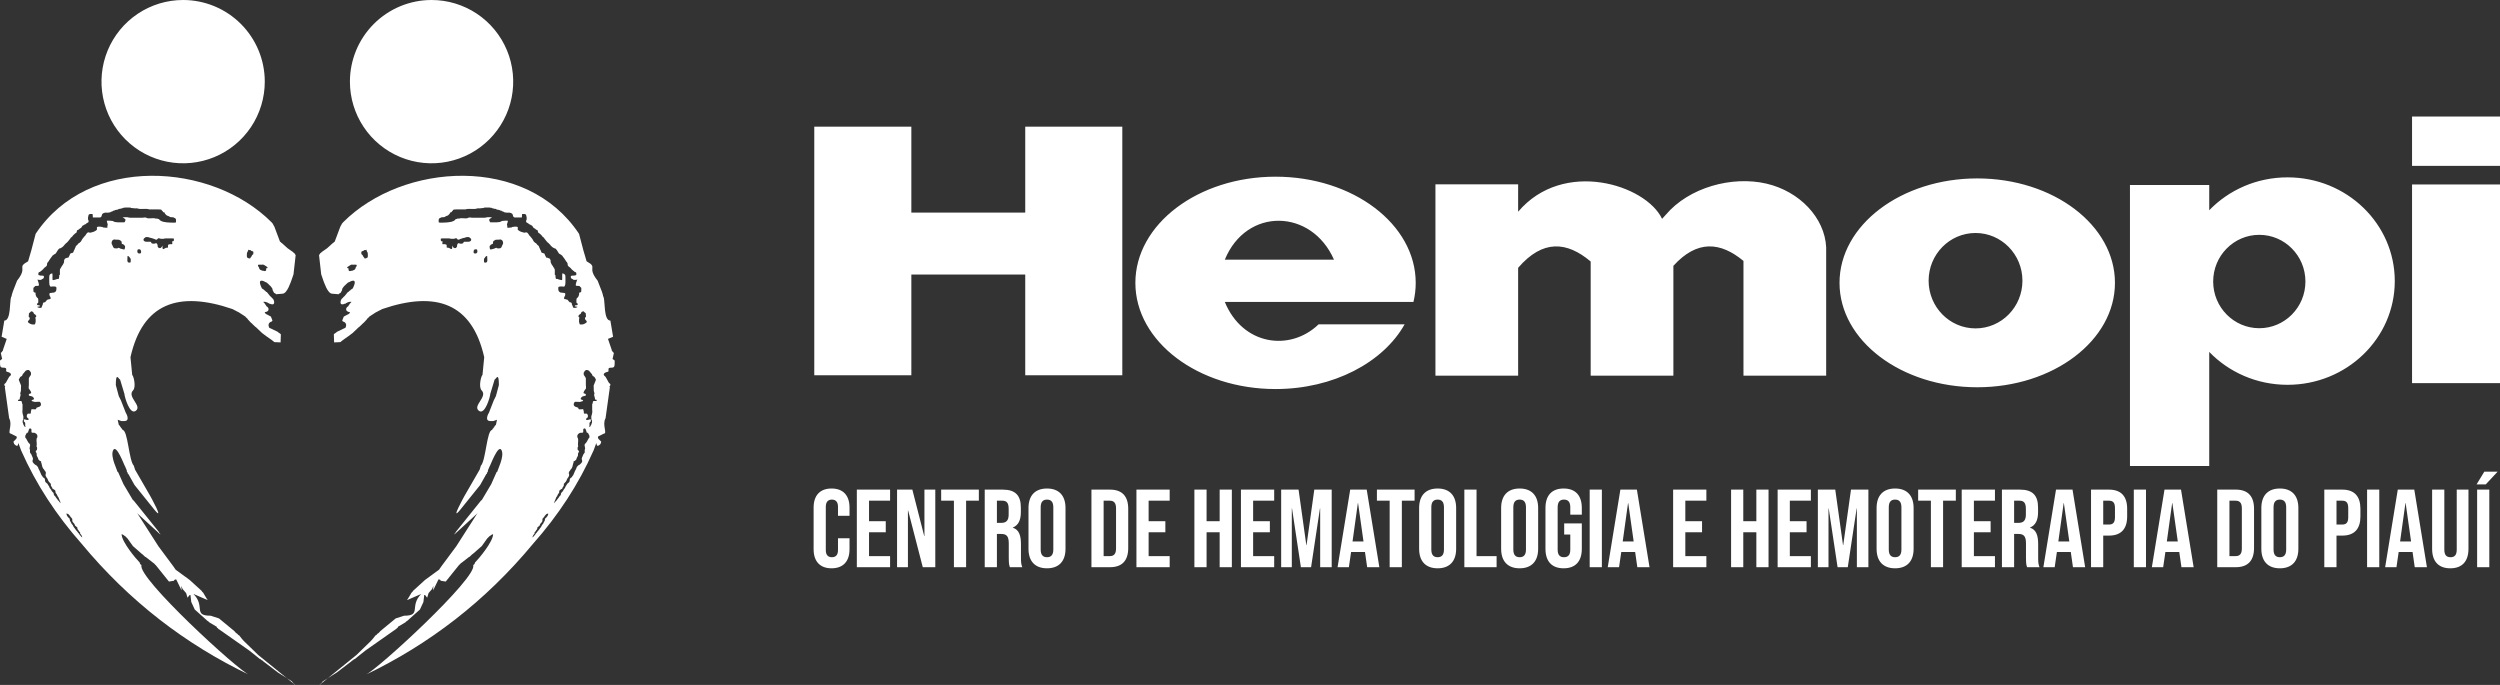
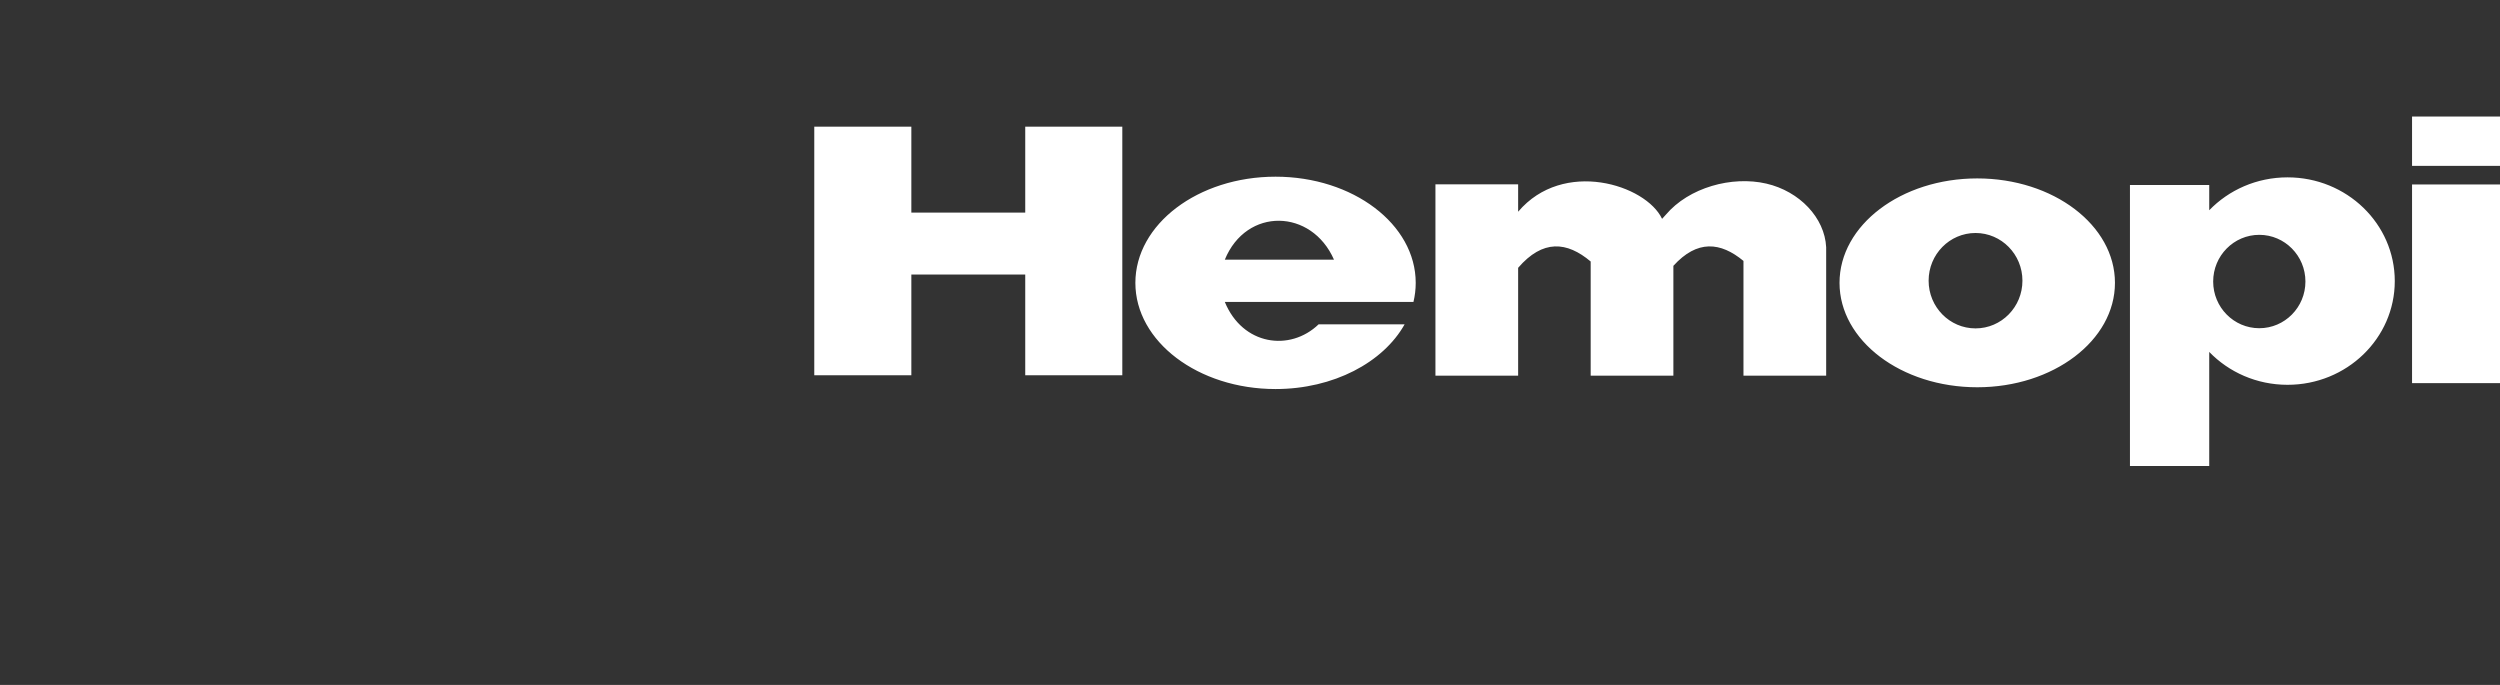
<svg xmlns="http://www.w3.org/2000/svg" width="1106" height="303" viewBox="0 0 1106 303" fill="none">
  <rect x="0" y="0" width="1106" height="303" fill="#333333" stroke="none" />
-   <path fill-rule="evenodd" clip-rule="evenodd" d="M81.017 0C85.761 0 90.458 0.934 94.84 2.75C99.222 4.565 103.204 7.225 106.559 10.579C109.913 13.934 112.573 17.916 114.389 22.298C116.204 26.68 117.138 31.377 117.138 36.121C117.138 43.265 115.02 50.248 111.051 56.188C107.082 62.129 101.44 66.758 94.84 69.492C88.24 72.226 80.977 72.941 73.971 71.547C66.964 70.154 60.528 66.714 55.476 61.662C50.424 56.611 46.984 50.174 45.591 43.168C44.197 36.161 44.912 28.898 47.646 22.298C50.38 15.698 55.01 10.056 60.95 6.087C66.89 2.118 73.873 0 81.017 0Z" fill="white" />
-   <path fill-rule="evenodd" clip-rule="evenodd" d="M15.768 103.453C39.105 68.267 93.716 71.853 120.143 98.338C120.298 98.629 120.798 98.977 120.798 99.23C120.996 99.586 121.195 99.945 121.393 100.301C122.227 102.523 123.06 104.743 123.893 106.965C124.404 106.965 124.31 107.561 124.726 107.561C125.559 108.314 126.392 109.068 127.225 109.822C128.018 110.378 128.812 110.932 129.605 111.488C129.737 111.751 129.897 111.812 130.201 111.965C130.201 112.113 130.795 112.746 130.795 112.917C130.478 115.733 130.159 118.55 129.843 121.366C129.486 122.397 129.128 123.43 128.772 124.461C128.673 124.461 127.097 129.936 124.963 129.936C124.011 130.015 123.06 130.094 122.108 130.174C122.108 129.936 121.523 129.702 121.275 129.578C121.077 129.222 120.877 128.864 120.679 128.508C120.6 128.191 120.521 127.872 120.442 127.556C120.165 127.198 119.886 126.841 119.609 126.483C119.382 126.483 118.178 124.817 117.466 124.817C117.426 124.738 113.171 122.212 115.918 127.674C116.217 127.674 116.514 128.149 116.751 128.149C116.895 128.439 116.867 128.508 117.228 128.508C117.228 128.698 117.394 128.864 117.584 128.864C117.584 129.09 117.933 129.222 118.061 129.222C118.417 129.657 118.775 130.094 119.132 130.53C119.132 130.746 120.224 131.523 120.442 131.958C121.053 131.958 122.387 135.498 119.609 134.458C119.337 134.344 119.711 134.339 119.013 134.339C119.013 134.028 117.491 133.506 117.109 133.506C115.794 133.506 116.87 133.696 116.87 134.101C117.135 134.233 117.228 134.216 117.228 134.458C117.466 134.816 117.705 135.172 117.943 135.53C119.099 136.108 119.344 137.887 117.169 138.088C117.109 138.333 117.286 138.742 117.584 138.742C117.584 138.988 117.703 138.922 118.061 139.1C118.657 139.416 119.251 139.735 119.846 140.051C120.084 140.647 120.323 141.241 120.56 141.836C120.425 141.836 120.323 142.036 120.323 142.194C120.322 142.194 117.933 142.66 119.132 145.05C119.506 145.05 119.112 145.168 119.49 145.168C120.64 145.724 121.791 146.279 122.941 146.835C123.167 147.292 124.249 147.556 124.249 148.026C124.209 149.175 124.17 150.327 124.13 151.477C123.218 151.437 122.306 151.398 121.393 151.358C120.996 151.041 120.6 150.723 120.202 150.406C119.409 149.85 118.615 149.296 117.822 148.74C117.187 148.263 116.553 147.788 115.918 147.311C115.046 146.478 114.173 145.645 113.3 144.812C113.043 144.812 111.087 142.669 110.92 142.669C110.483 142.194 110.047 141.718 109.61 141.243C109.61 140.913 108.781 140.534 108.54 140.051C107.627 139.456 106.715 138.862 105.803 138.267C104.812 137.75 103.818 137.236 102.827 136.719C79.041 128.581 63.101 134.109 57.722 158.022C57.979 160.66 58.238 163.3 58.495 165.937C58.983 165.937 60.386 171.175 58.853 172.72C56.043 175.552 63.094 179.554 60.043 181.765C57.344 183.721 55.044 175.292 55.044 174.268C54.409 172.166 53.776 170.063 53.141 167.961C52.396 167.582 51.237 164.428 51.237 170.34C51.672 171.966 52.11 173.593 52.545 175.22C52.862 175.855 53.18 176.49 53.497 177.125C54.211 178.949 54.926 180.776 55.64 182.6C55.688 182.623 57.896 186.288 54.926 186.288C54.53 186.288 54.132 186.288 53.736 186.288C53.18 186.091 52.626 185.891 52.07 185.693C52.228 186.447 52.387 187.201 52.545 187.955C52.79 188.077 53.26 188.611 53.26 188.906C53.709 189.131 53.538 189.621 53.974 189.621C53.974 190.367 54.211 189.47 54.211 190.216C56.581 190.216 57.004 203.838 59.21 206.044C59.388 206.62 59.568 207.194 59.746 207.77C61.968 211.618 64.188 215.465 66.41 219.314C66.42 219.323 73.046 231.273 68.314 225.503C65.377 221.854 62.443 218.204 59.507 214.555C58.594 212.928 57.682 211.302 56.77 209.675C56.135 209.675 56.982 209.243 56.174 208.842C56.135 208.565 56.095 208.286 56.056 208.009C55.818 207.453 55.579 206.897 55.341 206.341C55.125 206.341 51.419 195.873 49.987 199.32C48.803 202.169 51.89 207.874 51.89 208.603C52.009 208.682 52.128 208.763 52.246 208.842C53.04 210.627 53.834 212.412 54.627 214.197C56.016 216.538 57.403 218.878 58.792 221.219C58.911 221.298 59.032 221.377 59.15 221.457C62.88 226.099 66.608 230.739 70.338 235.381C70.338 235.998 70.932 235.836 70.932 236.452C67.56 233.357 64.188 230.264 60.816 227.169C60.683 227.169 60.579 226.971 60.579 226.813C63.753 231.772 66.925 236.73 70.099 241.689C72.281 244.626 74.462 247.56 76.644 250.496C77.001 251.011 77.359 251.527 77.715 252.042C79.779 253.55 81.841 255.058 83.904 256.565C85.689 258.192 87.476 259.818 89.261 261.445C89.322 261.726 89.694 262.078 89.854 262.159C90.252 262.834 90.648 263.507 91.046 264.182C91.323 264.619 91.602 265.054 91.879 265.491C89.775 264.579 87.674 263.667 85.57 262.755C91.002 268.187 85.23 272.393 93.187 272.393C94.417 272.791 95.646 273.187 96.877 273.584C99.138 275.448 101.398 277.314 103.66 279.178C103.772 279.401 104.705 280.368 104.97 280.368C105.087 280.6 105.54 281.082 105.803 281.082C105.803 281.199 108.043 283.88 108.243 283.939C110.245 285.882 112.25 287.827 114.252 289.77C119.688 294.173 125.121 298.578 130.557 302.981C130.478 302.862 130.399 302.743 130.319 302.624C130.053 302.624 129.265 301.703 129.13 301.433C127.066 300.123 125.005 298.815 122.941 297.505C120.758 295.839 118.578 294.173 116.395 292.507C116.395 292.309 115.899 292.142 115.681 292.032C115.681 291.856 115.233 291.555 114.967 291.555C114.331 291.039 113.698 290.524 113.063 290.008C112.111 289.254 111.157 288.5 110.206 287.746C105.803 284.652 101.398 281.559 96.996 278.464C96.596 278.464 96.452 277.75 96.044 277.75C95.916 277.496 95.83 277.035 95.448 277.035C94.457 276.44 93.466 275.846 92.474 275.251C92.474 275.049 91.933 274.77 91.76 274.655C89.896 272.989 88.03 271.323 86.166 269.657C85.65 268.547 85.135 267.435 84.619 266.324C84.5 265.294 84.381 264.261 84.262 263.23C84.144 263.23 84.023 263.23 83.904 263.23C83.588 263.627 83.269 264.023 82.953 264.421C82.754 263.746 82.555 263.071 82.357 262.397C81.841 261.801 81.326 261.207 80.81 260.612C80.612 260.135 80.414 259.66 80.216 259.183C80.255 259.858 80.295 260.533 80.335 261.207C79.541 259.581 78.748 257.954 77.954 256.328C77.569 256.328 77.002 256.436 77.002 256.922C76.249 257.04 75.495 257.161 74.741 257.28C72.798 254.86 70.853 252.44 68.909 250.02C68.719 250.02 68.339 249.257 67.718 248.949C66.648 248.116 65.575 247.283 64.505 246.45C64.084 246.45 63.019 245.021 62.72 245.021C61.41 243.872 60.102 242.72 58.792 241.57C57.999 240.458 57.205 239.348 56.412 238.236C56.056 237.88 55.697 237.522 55.341 237.166C55.102 237.166 54.389 236.333 53.794 236.333C53.794 239.728 60.41 247.51 61.768 248.829C61.986 249.136 61.68 249.406 62.601 250.02C60.529 255.452 105.447 296.739 110.324 298.578C82.172 285.089 57.23 266.049 36.06 240.498C24.984 227.992 15.977 214.306 9.342 199.261C6.833 192.228 9.338 199.481 6.306 196.463C6.204 196.361 5.95 195.398 5.95 195.393C6.227 195.116 6.506 194.837 6.783 194.56C7.057 194.011 7.141 194.617 7.141 194.083C7.528 193.889 7.379 193.7 7.379 193.131C6.506 192.694 5.633 192.258 4.761 191.821C3.154 191.821 5.664 187.85 4.047 185.038C3.411 180.475 2.776 175.914 2.141 171.351C2.287 171.002 2.262 171.538 2.262 170.876C1.954 170.876 1.904 170.192 1.904 169.923C1.99 169.879 2.591 169.395 2.618 169.269C3.095 168.417 3.57 167.562 4.047 166.709C6.315 165.059 3.008 164.464 2.974 164.449C2.211 164.133 3.607 162.664 1.666 162.664C-0.011 162.664 1.74444e-06 162.285 1.74444e-06 159.451C0.207 159.451 0.139 159.379 0.475 159.212C0.475 158.969 0.595 159.034 0.952 158.855C0.754 157.943 0.554 157.029 0.356 156.117C0.554 155.959 0.754 155.8 0.952 155.642C0.952 154.678 1.308 155.876 1.308 154.809C1.864 153.182 2.418 151.556 2.974 149.929C2.22 149.613 1.468 149.294 0.714 148.978C1.11 146.597 1.508 144.217 1.904 141.836C4.941 141.836 4.189 133.252 4.939 131.304C5.238 130.742 5.176 131.462 5.176 130.589C5.335 130.073 5.495 129.558 5.653 129.042C6.288 127.415 6.922 125.789 7.557 124.162C12.584 117.879 7.118 118.545 12.436 115.592C12.913 113.966 13.388 112.339 13.865 110.713C14.5 108.293 15.133 105.873 15.768 103.453ZM115.969 117.147C115.776 117.05 115.267 117.102 115.046 117.102C114.817 117.102 114.591 117.102 114.362 117.102C114.222 117.314 114.279 117.08 114.153 117.28C113.979 117.557 114.375 118.036 114.511 118.232C114.724 118.534 114.551 118.518 114.718 118.858C114.914 119.256 115.271 119.456 115.672 119.601C115.803 119.648 115.823 119.691 115.909 119.691C115.909 119.812 116.123 119.724 116.237 119.751C116.516 119.817 116.177 119.81 116.534 119.81C116.904 119.81 116.759 119.878 116.98 119.929C117.097 119.956 117.493 119.935 117.575 119.81C117.885 119.34 117.68 118.752 117.784 118.709C117.785 118.709 118.094 118.684 118.2 118.619C118.389 118.504 118.349 118.662 118.349 118.322C118.349 118.185 117.833 117.854 117.725 117.786L116.98 117.311C116.892 117.235 116.544 117.073 116.415 117.073C116.28 117.073 116.269 117.043 116.118 117.043C116.118 116.99 116.118 117.012 116.028 117.012C116.028 117.19 115.92 117.122 115.969 117.147ZM109.763 110.394C109.945 111.123 109.229 111.463 109.229 112.179C109.229 112.708 109.117 113.502 109.347 113.964C109.772 113.964 109.691 114.322 110.299 114.322C111.089 114.322 110.413 114.328 111.132 113.608C111.265 113.475 111.489 113.131 111.489 112.894C111.998 112.894 111.46 112.536 111.965 112.536C111.965 112.131 112.084 112.84 112.084 112.061C112.084 111.823 112.084 111.584 112.084 111.346C111.287 111.346 112.401 111.109 111.609 111.109C111.203 111.109 111.733 110.988 111.132 110.988C110.79 110.475 110.769 110.632 110.062 110.632L109.763 110.394ZM29.373 227.18C29.427 227.799 29.722 228.396 30.161 228.832C30.38 229.049 30.2 228.997 30.458 229.129C30.54 229.17 30.594 229.285 30.726 229.337C30.764 229.352 30.845 229.656 30.845 229.724C30.845 230.021 30.897 229.911 30.934 230.14C30.958 230.28 30.941 230.424 31.053 230.557C31.118 230.635 31.089 230.642 31.172 230.766C31.253 230.766 31.195 230.818 31.291 230.914L31.411 231.153C31.471 231.356 31.487 231.28 31.5 231.36C31.526 231.532 31.854 231.975 31.976 232.074L32.154 232.252C32.156 232.253 32.239 232.419 32.244 232.432L32.304 232.61C32.359 232.85 32.833 233.501 33.018 233.681C33.223 233.879 33.525 234.514 33.732 234.663C33.792 234.706 33.936 234.839 33.97 234.901C34.069 235.079 34.09 235.073 34.207 235.228C34.346 235.228 34.247 235.3 34.357 235.437C34.456 235.559 34.742 235.82 34.803 235.942L34.922 236.061C34.922 236.21 35.085 236.326 35.159 236.448L35.249 236.597C35.413 236.824 35.699 237.07 35.873 237.312C35.974 237.45 35.958 237.393 36.051 237.52C36.071 237.547 36.257 237.693 36.291 237.727C36.392 237.828 36.352 237.553 36.336 237.535C36.246 237.403 36.346 237.4 36.26 237.252C36.138 237.044 36.251 237.114 36.051 236.835C36.003 236.768 35.836 236.471 35.814 236.448C35.728 236.356 35.663 236.416 35.546 236.18C35.424 235.932 35.458 236.063 35.458 235.764C35.458 235.565 35.44 235.586 35.308 235.406C35.208 235.268 35.224 235.338 35.159 235.228C35.087 235.106 34.891 235.039 34.891 234.872C34.823 234.872 34.743 234.627 34.684 234.544C34.308 234.015 34.238 234.215 34.238 233.562C34.238 233.342 34.178 233.544 34.178 233.324C34.13 233.324 34.089 233.283 34.089 233.234C33.912 233.15 33.998 233.109 33.851 233.026L33.671 232.907C33.475 232.713 33.203 232.635 33.137 232.342C33.113 232.243 33.077 232.32 33.077 232.164C33.077 231.835 32.476 231.313 32.273 231.032L32.124 230.766C32.062 230.696 32.036 230.8 32.036 230.617C32.036 230.361 31.976 230.647 31.976 230.348C31.976 230.19 32.025 229.713 31.946 229.605L31.917 229.456C31.841 229.416 31.624 229.103 31.53 229.01C31.471 228.95 31.113 228.641 31.113 228.564C31.113 228.342 31.071 228.339 30.904 228.177C30.825 228.101 30.58 227.864 30.548 227.79C30.514 227.713 30.368 227.522 30.279 227.522C30.279 227.419 30.118 227.419 30.071 227.373C29.976 227.277 29.867 227.347 29.805 227.284C29.736 227.216 29.56 227.278 29.477 227.194C29.447 227.164 29.369 227.149 29.373 227.18ZM19.097 211.215C18.96 211.258 19.155 211.251 19.173 211.258L19.232 211.318C19.714 211.518 19.849 211.836 19.916 212.36C19.964 212.738 19.84 212.63 20.035 213.103C20.146 213.373 20.231 213.358 20.393 213.52C20.535 213.662 20.484 213.536 20.6 213.698C20.664 213.788 21.044 214.035 21.076 214.116C21.105 214.184 21.001 214.224 21.195 214.324C21.195 214.499 21.255 214.357 21.255 214.531C21.404 214.609 21.278 214.645 21.463 214.83C21.796 215.163 21.816 215.611 21.999 215.87L22.147 216.079C22.271 216.28 22.483 216.379 22.593 216.644L22.832 217.12C22.93 217.239 23.038 217.448 23.16 217.567C23.288 217.689 23.45 217.815 23.547 217.954C23.692 218.159 23.593 217.849 23.666 218.162C23.694 218.288 23.784 218.294 23.784 218.518C23.784 218.772 23.858 218.929 23.993 219.145C24.142 219.382 24.094 219.271 24.261 219.472C24.344 219.571 24.587 219.643 24.587 219.798C24.587 219.945 24.724 220.032 24.796 220.156L25.154 220.633C25.233 220.721 25.42 220.825 25.42 220.958C25.42 221.111 25.555 221.241 25.659 221.345C25.787 221.475 25.942 221.619 26.105 221.703C26.105 221.793 26.165 221.637 26.165 221.881C26.165 221.906 26.456 222.257 26.492 222.299C26.656 222.491 26.555 222.272 26.67 222.536C26.67 222.538 26.753 222.619 26.76 222.626C26.76 222.392 26.735 222.158 26.642 221.941L26.283 221.108C26.282 221.104 26.15 220.76 26.134 220.721C26.095 220.624 26.046 220.705 26.046 220.483C26.046 220.46 25.911 220.116 25.896 220.096C25.825 219.997 25.718 219.926 25.718 219.798C25.576 219.692 25.36 219.418 25.36 219.233C25.36 219.049 25.301 219.213 25.272 219.024C25.245 218.848 25.305 219.035 25.182 218.787C25.132 218.686 25.009 218.589 24.945 218.49C24.601 217.968 25.046 218.572 24.796 218.25L24.707 218.103C24.612 218.015 24.684 218.159 24.587 217.925C24.524 217.774 24.58 217.617 24.558 217.478C24.558 217.473 24.47 217.126 24.468 217.12L24.439 217.002C24.283 216.921 24.491 217.007 24.32 216.883C24.277 216.852 23.815 216.498 23.813 216.496L23.635 216.437C23.502 216.367 23.37 216.212 23.16 216.109C23.16 216.014 23.129 216.129 23.129 215.99C23.129 215.789 23.147 215.89 23.039 215.692C22.989 215.6 22.505 214.907 22.505 214.799C22.505 214.562 22.557 214.164 22.415 213.966C22.176 213.635 21.825 213.383 21.582 213.043C21.535 212.979 21.285 212.574 21.285 212.509C21.215 212.509 21.29 212.376 21.195 212.241C21.067 212.061 21.194 212.23 21.136 212.092C21.11 212.032 21.017 212 21.017 211.854C20.942 211.854 20.925 211.672 20.898 211.645C20.77 211.518 20.796 211.433 20.689 211.377C20.689 211.334 20.592 211.291 20.571 211.199C20.558 211.149 20.531 211.109 20.481 211.109C20.481 210.87 20.272 210.722 20.272 210.663C20.144 210.602 20.184 210.505 20.184 210.336C20.184 210.058 20.184 209.78 20.184 209.502C20.267 209.502 20.243 209.384 20.362 209.384L20.407 209.312C20.407 209.286 20.33 209.202 20.288 209.134C20.16 208.927 20.282 208.713 20.049 208.597C20.049 208.41 19.99 208.607 19.99 208.419C19.736 208.293 19.608 207.797 19.396 207.586C19.151 207.343 19.291 207.606 19.038 207.169C18.944 207.007 18.827 206.714 18.741 206.573C18.665 206.451 18.502 205.753 18.502 205.621C18.502 205.368 18.323 205.071 18.323 204.907C18.323 204.616 18.34 204.995 18.205 204.67C18.097 204.407 18.482 204.067 17.789 203.955C17.535 203.914 17.102 203.3 17.015 203.3C17.015 203.072 16.836 202.887 16.836 202.885C16.792 202.78 16.927 202.527 16.717 202.527C16.717 202.318 16.596 202.214 16.479 202.052C16.343 201.861 16.422 201.694 16.301 201.694C16.192 201.474 16.242 201.163 16.242 200.92C16.242 200.137 15.824 200.294 15.824 199.79C15.824 199.114 15.943 199.679 15.943 199.313C16.468 199.313 16.42 198.612 16.42 198.243C16.42 197.579 16.362 198.021 16.182 197.588C16.107 197.404 16.2 197.107 16.242 196.935C16.247 196.908 16.242 196.075 16.242 195.922C16.242 195.535 16.182 195.87 16.182 195.565C16.182 195.337 16.058 193.84 16.36 193.84C16.36 193.619 16.316 193.685 16.479 193.601C16.479 193.226 16.486 193.468 16.539 193.244C16.699 192.566 16.123 192.037 16.123 191.935C15.979 191.935 15.706 191.807 15.706 191.638C15.688 191.638 15.468 191.591 15.468 191.519C15.232 191.402 14.844 191.46 14.576 191.46C14.081 191.46 14.536 191.4 14.218 191.4C14.119 191.4 14.04 191.364 14.04 191.281C13.755 191.281 14.053 190.117 13.861 189.853C13.613 189.507 13.649 189.554 13.266 189.554C12.965 189.554 12.73 190.02 12.73 190.209C12.73 190.583 12.764 190.182 12.552 190.626C12.438 190.866 12.528 191.015 12.492 191.102C12.345 191.456 12.132 191.46 11.837 191.519C11.735 191.688 11.355 192.48 11.303 192.53C11.116 192.717 11.182 192.818 11.182 193.126C11.182 193.388 11.157 193.635 11.362 193.84L11.481 193.899C11.566 193.984 11.778 194.31 11.778 194.434C11.915 194.434 11.751 194.41 11.897 194.614L11.956 194.732C12.03 195.044 12.136 194.756 12.136 195.148C12.569 195.441 12.102 195.175 12.373 195.447C12.543 195.616 12.517 195.785 12.611 195.862C12.908 196.105 13.086 196.276 13.266 196.636C13.404 196.636 13.311 197.183 13.266 197.291C13.149 197.572 13.242 197.708 13.206 197.827C13.113 198.133 13.088 197.842 13.088 198.362C13.088 199.126 13.266 198.469 13.266 199.135C13.266 199.333 13.216 200.247 13.325 200.326C13.617 200.537 13.442 200.56 13.743 200.861C13.838 200.956 13.906 201.204 13.98 201.278C14.085 201.382 14.04 201.426 14.04 201.575C14.184 201.575 14.277 201.944 14.277 202.111C14.43 202.187 14.398 202.226 14.455 202.467C14.5 202.654 14.7 203.047 14.516 203.3C14.441 203.405 14.396 203.867 14.396 204.015C14.396 204.342 14.394 204.468 14.694 204.67C14.694 204.925 14.668 204.659 14.932 205.028C14.933 205.032 15.583 205.62 15.587 205.621C15.682 205.684 16.242 205.875 16.242 206.039C16.323 206.039 16.49 206.298 16.539 206.395C16.787 206.395 16.852 206.938 16.956 207.109L17.075 207.468C17.167 207.674 17.269 207.68 17.431 208.121C17.528 208.385 17.908 208.986 17.908 209.193C17.908 209.299 18.045 209.508 18.086 209.609L18.205 209.846C18.297 210.066 18.127 209.806 18.323 210.145C18.345 210.181 19.043 211.161 19.097 211.215ZM9.041 174.352C8.861 173.879 8.946 174.027 9.07 173.579L9.25 172.924C9.289 172.724 9.34 170.729 9.309 170.543L8.476 168.462C8.444 168.321 8.278 168.129 8.356 167.807C8.388 167.672 8.773 167.157 8.773 167.092C8.773 166.925 9.282 166.486 9.487 166.437C9.856 166.351 9.91 165.817 10.022 165.664L10.142 165.426C10.517 165.239 10.124 165.261 10.498 165.068C10.498 164.935 11.071 164.413 11.094 164.356L11.213 164.176C11.213 164.019 11.992 163.701 12.165 163.701C12.782 163.701 12.629 163.598 13.117 163.998C13.561 164.361 13.381 164.665 13.712 164.831C13.712 166.358 13.752 165.549 12.998 166.855C12.667 167.429 12.76 167.591 12.76 168.222C12.76 168.478 12.775 170.426 12.76 170.484C12.69 170.783 12.701 170.635 12.701 170.961C12.701 170.971 12.7 171.85 12.701 171.853C12.712 171.88 13.21 172.55 13.235 172.568L13.356 172.805C13.509 172.805 13.602 173.221 13.653 173.341C13.762 173.604 13.771 173.255 13.771 173.816C13.771 174.014 13.791 173.994 13.593 173.994C13.593 174.126 13.503 174.028 13.415 174.055C13.286 174.095 13.077 174.293 12.879 174.293C12.748 174.556 12.76 174.252 12.76 174.768C12.76 175.077 13.07 175.117 13.356 175.185C13.62 175.248 13.498 175.245 13.86 175.245C14.092 175.648 13.984 175.099 14.367 175.482C14.581 175.696 15.022 175.948 15.022 176.375C15.022 176.855 14.995 176.553 14.664 176.792C14.513 176.9 14.632 176.852 14.367 176.852C14.367 176.972 13.867 177.053 14.009 177.388C14.023 177.422 14.41 177.566 14.486 177.566C14.975 177.566 14.63 177.744 15.2 177.744C15.2 177.855 15.513 177.803 15.675 177.803C16.199 177.803 16.551 177.744 17.104 177.744C17.696 177.744 17.555 177.629 17.937 178.161C18.095 178.383 18.23 179.176 17.996 179.41C17.872 179.534 18.009 179.552 17.699 179.707C17.699 179.829 17.377 180.006 17.222 180.006C16.907 180.006 17.287 180.056 16.866 180.124C16.539 180.178 16.812 180.214 16.569 180.243L16.211 180.362C16.211 180.634 16.033 180.067 16.033 180.839C16.033 180.963 16.038 180.957 15.914 180.957C15.914 181.175 15.193 181.076 15.022 181.076C14.831 181.076 14.016 180.99 13.95 181.017C13.886 181.042 13.795 181.628 13.771 181.731C13.667 182.17 13.653 181.879 13.653 182.445C13.653 183.181 13.449 182.98 12.642 182.98C11.95 182.98 12.219 183.284 11.927 183.575C11.814 183.689 11.868 184.34 11.868 184.527C12.042 184.527 11.731 184.496 12.105 184.766C12.112 184.772 12.463 185.061 12.463 185.063C12.6 185.385 12.642 184.934 12.642 185.778C12.242 185.778 11.808 185.839 11.45 185.659C11.128 185.499 10.907 185.54 10.558 185.54C10.558 185.817 10.558 186.096 10.558 186.373L10.617 186.492C10.736 186.551 11.153 186.969 11.153 187.147C11.153 187.562 11.153 187.98 11.153 188.395C11.36 188.395 11.332 188.611 11.332 188.754C10.873 188.754 11.092 188.813 10.736 188.633C10.736 188.28 10.565 188.453 10.498 188.039L10.32 187.8C10.32 187.327 10.022 187.267 10.022 186.611C10.022 186.328 9.973 186.073 10.142 185.837C10.371 185.518 10.32 185.643 10.32 185.182C10.32 184.91 10.412 184.144 10.261 183.933C10.132 183.753 10.241 183.611 10.202 183.516L10.083 183.397C10.076 183.379 10.036 182.98 10.022 182.92C9.914 182.463 9.903 182.571 9.903 182.087C9.903 181.72 9.962 181.585 9.962 181.195C9.962 180.441 9.962 179.689 9.962 178.935C9.962 178.554 9.847 178.784 9.784 178.518C9.709 178.197 9.666 178.151 9.666 177.803C9.547 177.803 9.709 177.553 9.309 177.388C9.304 177.386 8.143 177.388 7.999 177.388C7.999 176.454 7.99 176.999 8.386 176.823C8.444 176.781 8.714 176.832 8.714 176.495C8.714 176.13 8.773 176.454 8.773 176.078C8.773 175.75 8.951 175.84 8.951 175.364C8.951 175.284 8.951 175.205 8.951 175.126L9.07 175.067C9.07 174.824 9.203 174.777 9.041 174.352ZM12.879 139.035C12.656 139.33 12.73 139.911 12.73 140.284C13.282 140.284 12.838 140.582 13.147 140.582C13.147 141.62 13.052 141.126 12.908 141.475C12.857 141.599 12.64 141.737 12.552 141.89C12.309 142.313 12.373 141.971 12.373 142.545L12.789 142.903C13.027 143.002 13.471 143.378 13.681 143.378C14.007 143.378 13.698 143.497 14.099 143.497C14.394 143.497 14.085 143.556 14.455 143.556C14.752 143.556 15.051 143.556 15.348 143.556C15.538 143.177 15.529 143.438 15.587 143.081C15.659 142.635 15.706 143.256 15.706 142.545C15.815 142.545 15.765 142.286 15.765 142.13C15.765 141.952 15.806 140.92 15.706 140.879C15.61 140.84 15.646 140.845 15.646 140.642C15.646 140.248 15.824 140.474 16.003 140.046C16.074 139.872 16.062 140.021 16.062 139.749C16.062 139.496 15.884 139.765 15.884 139.51C15.884 139.386 15.394 138.995 15.348 138.976C15.245 138.934 15.11 139.082 15.11 138.797C14.786 138.635 15.031 138.479 14.723 138.171C14.648 138.029 14.457 137.844 14.277 137.844C13.816 137.844 14.414 137.725 13.861 137.725C13.761 137.725 13.503 137.889 13.503 138.024C13.408 138.024 13.325 138.106 13.325 138.202C13.187 138.202 12.976 138.495 12.848 138.558C12.848 138.895 12.789 138.459 12.789 138.797C12.789 139.101 12.73 138.767 12.73 139.154L12.879 139.035ZM39.178 102.766C40.391 103.169 40.03 102.818 41.084 102.645C41.498 102.577 42.707 101.963 42.869 101.575C43.103 101.01 42.27 100.265 43.821 100.265C44.585 100.265 44.225 100.227 44.891 100.385H45.249C45.899 100.655 45.141 100.623 45.724 100.623C46.068 100.623 46.19 100.742 46.797 100.742C47.815 100.742 47.43 100.968 47.511 100.146C47.639 98.852 47.838 99.743 47.39 98.361C47.056 97.328 47.365 97.647 48.7 97.647C48.765 97.647 49.884 97.762 49.891 97.766C50.296 97.935 50.575 98.242 51.081 98.242C51.631 98.242 51.552 98.361 52.27 98.361C52.461 98.361 54.998 98.365 55.008 98.361C55.322 98.231 55.879 96.814 55.127 96.814C54.839 96.238 53.384 96.099 55.127 96.099C55.293 96.099 56.205 96.081 56.316 96.099C56.923 96.197 57.176 96.339 57.745 96.339C58.396 96.339 63.114 96.364 63.22 96.339C63.717 96.22 63.503 96.218 64.053 96.218C64.444 96.218 64.695 96.234 65.005 96.457C65.494 96.81 67.97 96.375 68.456 96.576C68.728 96.689 68.353 96.695 69.052 96.695C70.558 96.695 69.203 96.933 70.361 96.933C70.361 97.121 71.029 97.629 71.076 97.647C71.32 97.748 71.82 98.052 72.265 98.124C73.679 98.354 74.183 98.48 75.597 98.48C76.196 98.48 77.373 98.604 77.859 98.361C77.859 97.271 78.111 96.718 77.026 96.339C76.59 96.186 76.88 96.099 76.193 96.099C75.842 96.099 75.25 96.11 75.002 95.862C74.645 95.506 73.974 95.543 73.575 95.148C73.343 94.917 72.861 94.446 72.861 94.196C72.861 93.759 72.028 94.153 72.028 93.481C71.168 93.055 72.038 92.648 70.241 92.648C69.861 92.648 66.173 92.672 66.076 92.648C65.117 92.422 65.376 92.411 64.291 92.411C63.629 92.411 61.601 92.555 61.077 92.292C60.527 92.015 59.955 92.26 59.411 92.172C58.846 92.08 59.138 92.053 58.34 92.053C57.686 92.053 58.267 91.815 57.15 91.815C56.842 91.815 55.134 91.811 55.127 91.815C54.783 91.958 55.354 91.934 54.532 91.934C54.143 91.934 54.721 92.042 53.936 92.172C53.608 92.226 53.297 92.337 52.984 92.411H52.628C52.533 92.451 52.45 92.641 51.914 92.767C51.719 92.812 51.093 92.825 50.843 93.007C50.644 93.15 50.276 93.244 50.01 93.244C49.713 93.84 49.942 93.221 49.414 93.6L49.058 93.719C48.384 93.998 49.249 93.958 48.463 93.958C48.236 93.958 48.378 94.077 47.748 94.077C46.757 94.077 45.976 93.94 45.249 94.673C44.963 94.96 45.159 96.218 44.058 96.218C43.067 96.218 42.075 96.218 41.084 96.218C41.084 95.502 40.965 95.355 40.965 94.673C40.33 94.673 39.454 94.491 39.178 95.148C39.177 95.152 38.941 96.179 38.941 96.218C38.941 96.263 38.94 97.048 38.941 97.051C39.175 97.825 39.178 96.911 39.178 98.005C39.178 98.287 39.233 98.361 38.941 98.361C38.941 98.563 38.081 98.771 37.87 99.194C37.309 99.194 37.074 99.79 36.561 99.79C36.561 99.927 36.086 100.328 36.086 100.623C35.839 100.623 35.846 100.612 35.846 100.86C35.465 100.86 35.49 101.218 35.132 101.218C35.132 101.504 34.09 101.875 34.062 101.931L33.943 102.586C33.943 102.888 33.824 102.758 33.824 102.884L33.585 103.062C33.302 103.18 33.452 103.219 33.169 103.359C32.962 103.464 32.145 104.318 32.037 104.491L31.978 104.669C31.973 104.676 31.577 104.952 31.503 105.026C31.096 105.432 31.37 104.984 31.204 105.384C31.184 105.43 30.414 106.411 30.371 106.454C30.033 106.791 29.738 107.303 29.301 107.525C29.096 107.629 28.3 108.606 28.111 108.834C27.941 109.041 27.278 109.612 27.039 109.668L26.683 109.846C26.328 109.846 26.568 109.905 26.384 109.905C26.035 109.905 25.155 111.233 25.017 111.571C24.644 112.476 24.013 112.397 23.648 112.762C23.313 113.097 23.602 112.836 23.351 112.94C23.336 112.946 22.728 113.777 22.696 113.833C22.604 113.989 22.17 114.522 22.16 114.547C22.014 114.9 22.12 114.563 21.981 114.844C21.789 115.231 21.744 114.896 21.744 115.202L21.625 115.44C21.611 115.476 21.402 115.72 21.386 115.738C20.902 116.226 20.792 116.544 20.792 117.224C20.792 117.478 20.344 117.998 20.197 117.998C20.035 118.324 19.779 118.182 19.779 118.356C19.482 118.504 19.349 118.811 19.124 119.07C18.988 119.227 18.412 119.616 18.412 119.724C18.201 119.796 17.859 120.055 17.757 120.26L17.458 120.319C17.424 120.337 17.044 120.616 17.042 120.618C16.936 120.726 16.983 121.222 16.983 121.39C16.983 121.935 17.102 121.507 17.102 121.748C17.21 121.748 17.566 121.786 17.638 121.807L17.816 121.926C17.82 121.927 18.478 121.926 18.53 121.926C18.885 121.926 18.739 121.908 19.065 121.985C19.434 122.072 19.423 122.057 19.423 122.462C19.423 123.196 19.174 123.016 19.006 123.354C18.898 123.354 18.874 123.338 18.768 123.414C18.518 123.594 18.471 123.484 18.441 123.592C18.412 123.878 17.712 123.829 17.517 123.829C17.197 123.829 17.337 123.825 17.102 123.77C16.72 123.68 16.684 123.946 16.566 123.592L16.506 123.711C16.674 123.711 16.873 124.654 16.924 124.724C17.143 125.031 16.98 125.051 17.042 125.258C17.109 125.479 17.221 125.449 17.221 125.854C17.221 126.251 17.266 126.354 16.864 126.449C16.733 126.48 15.736 126.507 15.732 126.508C15.574 126.573 15.81 126.568 15.495 126.568C15.495 126.784 15.441 126.473 15.376 126.746C15.317 127 15.231 126.802 15.078 127.104C14.621 127.104 14.781 128.121 14.781 128.472C14.781 128.948 14.693 128.921 15.018 129.245C15.182 129.407 15.47 129.483 15.732 129.483C15.732 129.583 15.731 130.31 15.732 130.316C15.763 130.418 15.911 130.575 15.911 130.852C15.911 130.992 16.2 131.438 16.328 131.566C16.494 131.732 16.864 131.98 16.864 132.221C16.864 132.516 16.924 132.207 16.924 132.577C16.924 132.946 16.994 133.635 16.864 133.947C16.638 134.492 16.328 134.019 16.328 134.483C16.328 134.981 16.447 134.45 16.447 134.839C16.747 134.839 16.242 134.958 16.625 134.958C16.625 135.06 16.845 135.017 16.983 135.017C17.327 135.017 17.638 135.046 17.638 135.435C17.638 135.632 17.663 135.553 17.339 135.553C17.339 135.667 17.08 135.57 16.805 135.672C16.451 135.803 16.506 135.632 16.506 135.85C16.711 135.85 16.661 136.028 16.924 136.028C16.924 136.144 17.014 136.09 17.102 136.09C17.102 136.23 17.237 136.106 17.368 136.178C17.408 136.212 18.192 136.248 18.291 136.149L18.412 135.91C18.667 135.782 18.451 135.732 18.53 135.553L18.768 135.017C18.933 134.643 18.946 135.005 18.946 134.362C18.946 134.22 19.2 133.768 19.482 133.768C20.002 133.768 19.815 133.846 20.078 133.529C20.234 133.34 20.364 133.367 20.494 133.054C20.494 133.053 20.729 132.836 20.821 132.696C20.981 132.453 20.968 132.651 21.148 132.577C21.28 132.523 21.411 132.435 21.564 132.399C21.694 132.369 22.399 132.444 22.399 131.984C22.399 131.161 22.078 131.242 21.981 130.852C21.958 130.76 21.704 129.871 21.981 129.781C22.041 129.508 22.93 129.596 23.052 129.544C23.228 129.47 22.956 129.483 23.291 129.483C23.336 129.483 23.975 129.436 24.004 129.423C24.277 129.312 23.948 129.245 24.302 129.245C24.302 129.177 24.587 128.948 24.659 128.948L24.838 128.59C24.844 128.58 24.873 128.238 24.898 128.175C24.974 127.993 24.957 128.297 24.957 127.876C24.957 127.824 24.959 127.165 24.957 127.163C24.9 127.023 24.808 127.045 24.718 126.865C24.164 126.865 24.7 126.746 24.065 126.746C24.022 126.746 23.056 126.745 23.052 126.746C22.894 126.813 22.996 126.805 22.755 126.805C21.985 126.805 22.372 126.721 22.1 126.449C21.882 126.231 22.041 126.293 21.981 126.15C21.859 125.855 21.863 126.285 21.863 125.616C21.863 125.2 21.803 125.607 21.803 125.199C21.803 124.704 21.726 122.198 21.863 121.866L21.922 121.688C21.933 121.645 22.059 121.51 22.1 121.451C22.246 121.248 22.257 121.296 22.458 121.152C22.541 121.093 22.714 121.033 22.814 121.033C22.814 120.94 23.171 120.742 23.171 121.152C23.171 121.436 23.232 121.454 23.232 121.807C23.232 121.989 23.167 123.838 23.291 123.891C23.512 123.984 24.034 123.795 24.243 123.77L24.898 123.592C25.119 123.592 24.842 123.414 25.432 123.414C26.044 123.414 25.988 123.551 26.087 122.937C26.166 122.444 26.206 122.806 26.206 122.163C26.206 121.827 26.116 121.629 26.445 121.598C26.564 121.57 26.505 121.156 26.505 121.033C26.505 120.699 26.449 119.331 26.564 119.07C26.605 118.975 27.007 118.327 27.098 118.178L27.278 117.939C27.278 117.581 27.782 117.372 27.872 116.987C27.899 116.875 28.084 116.683 28.111 116.571V116.451C28.196 116.199 28.349 116.323 28.349 115.677C28.349 115.665 28.349 115.204 28.349 115.202C28.43 115.008 28.586 114.833 28.586 114.606L28.824 114.369C29.078 114.369 29.56 114.011 29.718 114.011C30.4 114.011 30.19 114.068 30.61 113.298C30.789 112.975 30.944 112.638 31.026 112.286C31.076 112.07 31.127 112.208 31.264 112.167L31.444 112.048C32.113 111.722 32.282 112.03 32.455 111.512C32.633 110.976 32.712 110.828 32.991 110.322L33.169 109.846C33.17 109.839 33.437 109.376 33.466 109.252V109.072C33.59 108.662 34.285 108.448 34.598 107.823C34.702 107.823 34.816 107.465 35.073 107.465C35.132 107.465 35.371 107.354 35.371 107.228C35.591 107.118 35.989 106.672 36.025 106.454C36.073 106.159 37.023 104.921 37.275 104.669C37.451 104.493 37.779 104.203 37.87 104.014C38.085 103.575 38.126 103.656 38.346 103.3C38.691 102.742 39.026 102.919 39.178 102.766ZM65.509 104.874C64.919 104.874 64.501 104.752 64.08 105.173C63.866 105.387 63.947 105.411 63.722 105.411C63.551 105.752 63.782 105.438 63.544 105.769C63.398 105.972 63.526 106.46 63.722 106.602C64.377 107.075 64.717 106.958 65.509 106.958C65.606 106.958 66.714 106.915 66.757 107.017C66.851 107.242 66.968 107.382 66.995 107.494C67.034 107.66 67.209 107.672 67.353 107.672C67.454 107.872 67.582 107.791 67.889 107.791C68.265 107.791 68.283 107.827 68.602 107.732C68.94 107.631 68.588 107.613 69.138 107.613C69.352 107.613 69.374 107.665 69.496 107.91C69.786 108.489 69.734 108.316 69.734 108.982C69.734 109.356 70.03 109.103 70.03 109.516C70.091 109.516 70.208 109.666 70.208 109.754C70.865 109.754 71.04 109.892 71.518 109.279C72.033 108.62 71.876 108.043 71.876 109.398C71.876 110.062 71.86 109.644 72.054 110.112C72.094 110.209 72.402 110.175 72.411 110.171L72.589 110.112C72.814 110.02 72.693 109.874 73.006 109.874C73.006 109.747 73.616 109.576 73.78 109.576C74.474 109.576 74.316 109.684 74.316 108.743C74.316 108.356 74.512 108.088 74.91 108.088H75.09C75.09 107.967 75.322 108.028 75.505 108.028C76.387 108.028 76.22 108.187 76.22 107.435C76.22 106.749 75.826 106.78 76.398 106.78C76.662 106.78 76.934 106.555 76.934 106.244C76.934 106.026 76.934 105.806 76.934 105.589C76.776 105.589 76.742 105.47 76.338 105.47C75.367 105.47 74.394 105.47 73.422 105.47C73.411 105.47 72.713 105.528 72.709 105.529C72.245 105.668 72.841 105.648 72.233 105.648C71.943 105.648 70.908 105.693 70.745 105.529C70.658 105.443 70.183 105.375 70.03 105.411C69.753 105.475 69.705 105.887 69.496 105.887C69.496 106.089 69.041 106.006 68.9 106.006C68.697 106.006 68.433 105.761 68.305 105.709H68.127C67.796 105.571 68.251 105.589 67.769 105.589C67.547 105.589 67.621 105.506 67.531 105.47L67.234 105.351C67.207 105.34 66.844 105.303 66.817 105.292C66.642 105.22 66.912 105.232 66.579 105.232C66.23 105.232 66.687 105.173 66.342 105.173C66.308 105.173 65.856 104.936 65.628 104.936C65.534 104.936 65.468 104.874 65.21 104.874H65.509ZM61.075 110.321C60.797 110.484 60.912 110.576 60.807 110.826C60.721 111.033 60.748 110.833 60.748 111.182C60.748 111.852 60.77 111.492 61.104 111.956C61.288 112.212 61.257 112.134 61.7 112.134C62.202 112.134 62.08 112.219 62.355 111.837C62.515 111.616 62.418 110.83 62.236 110.648C61.763 110.175 62.13 110.29 61.282 110.29C61.203 110.29 61.126 110.291 61.075 110.321ZM56.403 113.622C56.403 113.883 56.3 115.362 56.343 115.468C56.39 115.58 56.462 115.445 56.462 115.765C56.462 115.891 56.635 116.062 56.761 116.062C56.98 116.062 56.682 116.181 57.176 116.181C57.608 116.181 57.7 116.265 57.831 115.706C57.837 115.681 57.833 114.639 57.831 114.634C57.792 114.54 57.653 114.484 57.653 114.218C57.508 114.146 57.295 113.907 57.295 113.741C57.164 113.741 56.826 113.117 56.462 113.266C56.358 113.309 56.403 113.532 56.403 113.622ZM51.048 106.006C50.608 105.787 50.048 106.053 49.738 106.362C49.602 106.499 49.382 107.039 49.382 107.255C49.382 107.311 49.382 107.789 49.382 107.791L49.501 108.028C49.533 108.235 49.774 108.455 49.857 108.802C49.963 109.248 49.983 109.004 50.096 109.279C50.134 109.369 50.03 109.331 50.156 109.457C50.186 109.488 50.548 109.801 50.572 109.815C50.71 109.901 51.968 109.927 52.119 109.815C52.329 109.662 52.119 109.59 52.477 109.635C52.716 109.664 53.33 110.026 53.429 110.053C53.697 110.126 53.59 109.979 54.202 110.231C54.587 110.389 54.715 110.35 55.095 110.35C55.255 110.027 55.492 108.998 55.214 108.683L55.035 108.565C54.938 108.485 54.684 108.088 54.499 108.088C54.166 108.088 54.434 107.969 54.202 107.969C53.904 107.969 54.197 107.91 53.904 107.91C53.904 107.559 53.844 107.652 53.844 107.375C53.844 106.443 53.313 106.546 53.071 106.303C52.61 105.842 51.289 106.127 51.048 106.006Z" fill="white" />
-   <path fill-rule="evenodd" clip-rule="evenodd" d="M190.924 2.46198e-10C181.345 3.53624e-05 172.157 3.806 165.383 10.58C158.609 17.354 154.804 26.541 154.804 36.121C154.804 43.265 156.922 50.248 160.891 56.188C164.86 62.129 170.502 66.758 177.102 69.492C183.702 72.226 190.965 72.941 197.971 71.547C204.978 70.154 211.414 66.714 216.466 61.662C221.517 56.61 224.958 50.174 226.351 43.167C227.745 36.161 227.03 28.898 224.296 22.298C221.562 15.698 216.932 10.056 210.992 6.087C205.052 2.118 198.068 -2.63706e-05 190.924 2.46198e-10Z" fill="white" />
-   <path fill-rule="evenodd" clip-rule="evenodd" d="M256.173 103.453C232.837 68.267 178.226 71.853 151.799 98.338C151.644 98.629 151.144 98.977 151.144 99.23C150.946 99.586 150.747 99.945 150.549 100.301C149.715 102.523 148.883 104.743 148.049 106.965C147.538 106.965 147.632 107.561 147.216 107.561C146.383 108.314 145.55 109.068 144.717 109.822C143.924 110.378 143.13 110.932 142.337 111.488C142.205 111.751 142.045 111.812 141.741 111.965C141.741 112.113 141.147 112.746 141.147 112.917C141.464 115.733 141.783 118.55 142.099 121.366C142.456 122.397 142.814 123.43 143.17 124.461C143.269 124.461 144.845 129.936 146.979 129.936C147.931 130.015 148.883 130.094 149.834 130.174C149.834 129.936 150.419 129.702 150.667 129.578C150.865 129.222 151.065 128.864 151.263 128.508C151.342 128.191 151.421 127.872 151.5 127.556C151.777 127.198 152.056 126.841 152.333 126.483C152.56 126.483 153.764 124.817 154.476 124.817C154.516 124.738 158.771 122.212 156.024 127.674C155.725 127.674 155.428 128.149 155.191 128.149C155.047 128.439 155.075 128.508 154.714 128.508C154.714 128.698 154.548 128.864 154.358 128.864C154.358 129.09 154.009 129.222 153.881 129.222C153.525 129.657 153.167 130.094 152.81 130.53C152.81 130.746 151.718 131.523 151.5 131.958C150.889 131.958 149.555 135.498 152.333 134.458C152.605 134.344 152.231 134.339 152.929 134.339C152.929 134.028 154.451 133.506 154.833 133.506C156.148 133.506 155.072 133.696 155.072 134.101C154.807 134.233 154.714 134.216 154.714 134.458C154.476 134.816 154.237 135.172 154 135.53C152.843 136.108 152.598 137.887 154.773 138.088C154.833 138.333 154.656 138.742 154.358 138.742C154.358 138.988 154.239 138.922 153.881 139.1C153.285 139.416 152.691 139.735 152.096 140.051C151.858 140.647 151.619 141.241 151.382 141.836C151.517 141.836 151.619 142.036 151.619 142.194C151.62 142.194 154.009 142.66 152.81 145.05C152.436 145.05 152.83 145.168 152.452 145.168C151.302 145.724 150.151 146.279 149.001 146.835C148.775 147.292 147.693 147.556 147.693 148.026C147.733 149.175 147.772 150.327 147.812 151.477C148.724 151.437 149.636 151.398 150.549 151.358C150.946 151.041 151.342 150.723 151.74 150.406C152.533 149.85 153.327 149.296 154.12 148.74C154.755 148.263 155.389 147.788 156.024 147.311C156.896 146.478 157.769 145.645 158.642 144.812C158.899 144.812 160.855 142.669 161.022 142.669C161.459 142.194 161.895 141.718 162.332 141.243C162.332 140.913 163.161 140.534 163.402 140.051C164.315 139.456 165.227 138.862 166.139 138.267C167.13 137.75 168.124 137.236 169.115 136.719C192.901 128.581 208.841 134.109 214.22 158.022C213.963 160.66 213.704 163.3 213.447 165.937C212.959 165.937 211.556 171.175 213.089 172.72C215.899 175.552 208.848 179.554 211.899 181.765C214.598 183.721 216.898 175.292 216.898 174.268C217.533 172.166 218.166 170.063 218.801 167.961C219.546 167.582 220.705 164.428 220.705 170.34C220.269 171.966 219.832 173.593 219.397 175.22C219.08 175.855 218.762 176.49 218.445 177.125C217.731 178.949 217.016 180.776 216.302 182.6C216.254 182.623 214.046 186.288 217.016 186.288C217.412 186.288 217.81 186.288 218.206 186.288C218.762 186.091 219.316 185.891 219.872 185.693C219.713 186.447 219.555 187.201 219.397 187.955C219.152 188.077 218.683 188.611 218.683 188.906C218.233 189.131 218.404 189.621 217.968 189.621C217.968 190.367 217.731 189.47 217.731 190.216C215.361 190.216 214.938 203.838 212.732 206.044C212.554 206.62 212.374 207.194 212.196 207.77C209.974 211.618 207.754 215.465 205.532 219.314C205.522 219.323 198.896 231.273 203.628 225.503C206.565 221.854 209.499 218.204 212.435 214.555C213.348 212.928 214.26 211.302 215.172 209.675C215.807 209.675 214.96 209.243 215.768 208.842C215.807 208.565 215.847 208.286 215.886 208.009C216.124 207.453 216.363 206.897 216.601 206.341C216.817 206.341 220.523 195.873 221.955 199.32C223.139 202.169 220.052 207.874 220.052 208.603C219.933 208.682 219.814 208.763 219.695 208.842C218.902 210.627 218.109 212.412 217.315 214.197C215.926 216.538 214.539 218.878 213.15 221.219C213.031 221.298 212.911 221.377 212.792 221.457C209.062 226.099 205.334 230.739 201.604 235.381C201.604 235.998 201.01 235.836 201.01 236.452C204.382 233.357 207.754 230.264 211.126 227.169C211.259 227.169 211.363 226.971 211.363 226.813C208.189 231.772 205.017 236.73 201.843 241.689C199.661 244.626 197.48 247.56 195.298 250.496C194.941 251.011 194.583 251.527 194.227 252.042C192.163 253.55 190.101 255.058 188.038 256.565C186.253 258.192 184.466 259.818 182.681 261.445C182.62 261.726 182.248 262.078 182.088 262.159C181.69 262.834 181.294 263.507 180.897 264.182C180.619 264.619 180.341 265.054 180.063 265.491C182.167 264.579 184.268 263.667 186.372 262.755C180.94 268.187 186.712 272.393 178.755 272.393C177.525 272.791 176.296 273.187 175.065 273.584C172.803 275.448 170.544 277.314 168.282 279.178C168.17 279.401 167.237 280.368 166.972 280.368C166.855 280.6 166.402 281.082 166.139 281.082C166.139 281.199 163.899 283.88 163.699 283.939C161.697 285.882 159.692 287.827 157.69 289.77C152.254 294.173 146.821 298.578 141.385 302.981C141.464 302.862 141.543 302.743 141.623 302.624C141.889 302.624 142.677 301.703 142.812 301.433C144.876 300.123 146.937 298.815 149.001 297.505C151.184 295.839 153.364 294.173 155.547 292.507C155.547 292.309 156.043 292.142 156.261 292.032C156.261 291.856 156.709 291.555 156.975 291.555C157.611 291.039 158.244 290.524 158.879 290.008C159.831 289.254 160.785 288.5 161.736 287.746C166.139 284.652 170.544 281.559 174.946 278.464C175.346 278.464 175.49 277.75 175.898 277.75C176.026 277.496 176.112 277.035 176.494 277.035C177.485 276.44 178.477 275.846 179.468 275.251C179.468 275.049 180.009 274.77 180.182 274.655C182.046 272.989 183.912 271.323 185.776 269.657C186.292 268.547 186.807 267.435 187.323 266.324C187.442 265.294 187.561 264.261 187.68 263.23C187.798 263.23 187.919 263.23 188.038 263.23C188.354 263.627 188.673 264.023 188.989 264.421C189.187 263.746 189.387 263.071 189.585 262.397C190.101 261.801 190.616 261.207 191.132 260.612C191.33 260.135 191.528 259.66 191.726 259.183C191.687 259.858 191.647 260.533 191.607 261.207C192.401 259.581 193.194 257.954 193.988 256.328C194.373 256.328 194.94 256.436 194.94 256.922C195.693 257.04 196.447 257.161 197.201 257.28C199.144 254.86 201.089 252.44 203.033 250.02C203.223 250.02 203.603 249.257 204.224 248.949C205.294 248.116 206.367 247.283 207.437 246.45C207.858 246.45 208.923 245.021 209.222 245.021C210.532 243.872 211.84 242.72 213.15 241.57C213.943 240.458 214.737 239.348 215.53 238.236C215.886 237.88 216.245 237.522 216.601 237.166C216.84 237.166 217.553 236.333 218.148 236.333C218.148 239.728 211.532 247.51 210.174 248.829C209.956 249.136 210.262 249.406 209.341 250.02C211.413 255.452 166.495 296.739 161.618 298.578C189.77 285.089 214.712 266.049 235.881 240.498C246.958 227.992 255.965 214.306 262.6 199.261C265.109 192.228 262.604 199.481 265.636 196.463C265.738 196.361 265.992 195.398 265.992 195.393C265.715 195.116 265.436 194.837 265.159 194.56C264.885 194.011 264.801 194.617 264.801 194.083C264.414 193.889 264.563 193.7 264.563 193.131C265.436 192.694 266.309 192.258 267.181 191.821C268.788 191.821 266.278 187.85 267.895 185.038C268.531 180.475 269.166 175.914 269.801 171.351C269.655 171.002 269.68 171.538 269.68 170.876C269.988 170.876 270.038 170.192 270.038 169.923C269.952 169.879 269.351 169.395 269.324 169.269C268.847 168.417 268.372 167.562 267.895 166.709C265.627 165.059 268.934 164.464 268.968 164.449C269.731 164.133 268.335 162.664 270.276 162.664C271.953 162.664 271.942 162.285 271.942 159.451C271.735 159.451 271.803 159.379 271.467 159.212C271.467 158.969 271.347 159.034 270.99 158.855C271.188 157.943 271.388 157.029 271.586 156.117C271.388 155.959 271.188 155.8 270.99 155.642C270.99 154.678 270.634 155.876 270.634 154.809C270.078 153.182 269.524 151.556 268.968 149.929C269.722 149.613 270.474 149.294 271.228 148.978C270.832 146.597 270.434 144.217 270.038 141.836C267.001 141.836 267.753 133.252 267.003 131.304C266.704 130.742 266.766 131.462 266.766 130.589C266.607 130.073 266.447 129.558 266.289 129.042C265.654 127.415 265.02 125.789 264.385 124.162C259.358 117.879 264.824 118.545 259.506 115.592C259.029 113.966 258.554 112.339 258.077 110.713C257.442 108.293 256.809 105.873 256.173 103.453ZM155.973 117.147C156.166 117.05 156.675 117.102 156.896 117.102C157.125 117.102 157.351 117.102 157.58 117.102C157.72 117.314 157.663 117.08 157.789 117.28C157.963 117.557 157.567 118.036 157.431 118.232C157.218 118.534 157.391 118.518 157.224 118.858C157.028 119.256 156.671 119.456 156.27 119.601C156.139 119.648 156.119 119.691 156.033 119.691C156.033 119.812 155.819 119.724 155.705 119.751C155.426 119.817 155.765 119.81 155.408 119.81C155.038 119.81 155.183 119.878 154.962 119.929C154.845 119.956 154.449 119.935 154.367 119.81C154.057 119.34 154.262 118.752 154.158 118.709C154.157 118.709 153.848 118.684 153.742 118.619C153.553 118.504 153.593 118.662 153.593 118.322C153.593 118.185 154.109 117.854 154.217 117.786L154.962 117.311C155.05 117.235 155.398 117.073 155.527 117.073C155.662 117.073 155.673 117.043 155.824 117.043C155.824 116.99 155.824 117.012 155.914 117.012C155.914 117.19 156.022 117.122 155.973 117.147ZM162.179 110.394C161.997 111.123 162.713 111.463 162.713 112.179C162.713 112.708 162.825 113.502 162.595 113.964C162.17 113.964 162.251 114.322 161.643 114.322C160.853 114.322 161.529 114.328 160.81 113.608C160.677 113.475 160.453 113.131 160.453 112.894C159.944 112.894 160.482 112.536 159.977 112.536C159.977 112.131 159.858 112.84 159.858 112.061C159.858 111.823 159.858 111.584 159.858 111.346C160.655 111.346 159.541 111.109 160.333 111.109C160.739 111.109 160.209 110.988 160.81 110.988C161.152 110.475 161.173 110.632 161.88 110.632L162.179 110.394ZM242.569 227.18C242.515 227.799 242.22 228.396 241.781 228.832C241.562 229.049 241.742 228.997 241.484 229.129C241.402 229.17 241.348 229.285 241.216 229.337C241.179 229.352 241.097 229.656 241.097 229.724C241.097 230.021 241.045 229.911 241.008 230.14C240.984 230.28 241.001 230.424 240.889 230.557C240.824 230.635 240.853 230.642 240.77 230.766C240.689 230.766 240.747 230.818 240.651 230.914L240.531 231.153C240.471 231.356 240.455 231.28 240.443 231.36C240.416 231.532 240.088 231.975 239.966 232.074L239.788 232.252C239.786 232.253 239.703 232.419 239.698 232.432L239.638 232.61C239.583 232.85 239.109 233.501 238.924 233.681C238.719 233.879 238.417 234.514 238.21 234.663C238.15 234.706 238.006 234.839 237.972 234.901C237.873 235.079 237.852 235.073 237.735 235.228C237.596 235.228 237.695 235.3 237.585 235.437C237.486 235.559 237.2 235.82 237.139 235.942L237.02 236.061C237.02 236.21 236.857 236.326 236.783 236.448L236.693 236.597C236.529 236.824 236.243 237.07 236.069 237.312C235.968 237.45 235.984 237.393 235.891 237.52C235.871 237.547 235.685 237.693 235.651 237.727C235.55 237.828 235.59 237.553 235.606 237.535C235.696 237.403 235.596 237.4 235.682 237.252C235.804 237.044 235.691 237.114 235.891 236.835C235.939 236.768 236.106 236.471 236.128 236.448C236.214 236.356 236.279 236.416 236.396 236.18C236.518 235.932 236.484 236.063 236.484 235.764C236.484 235.565 236.502 235.586 236.634 235.406C236.734 235.268 236.718 235.338 236.783 235.228C236.855 235.106 237.051 235.039 237.051 234.872C237.119 234.872 237.199 234.627 237.258 234.544C237.634 234.015 237.704 234.215 237.704 233.562C237.704 233.342 237.763 233.544 237.763 233.324C237.812 233.324 237.853 233.283 237.853 233.234C238.03 233.15 237.943 233.109 238.091 233.026L238.271 232.907C238.467 232.713 238.739 232.635 238.805 232.342C238.829 232.243 238.865 232.32 238.865 232.164C238.865 231.835 239.466 231.313 239.669 231.032L239.818 230.766C239.879 230.696 239.906 230.8 239.906 230.617C239.906 230.361 239.966 230.647 239.966 230.348C239.966 230.19 239.917 229.713 239.996 229.605L240.025 229.456C240.101 229.416 240.318 229.103 240.412 229.01C240.471 228.95 240.829 228.641 240.829 228.564C240.829 228.342 240.871 228.339 241.038 228.177C241.117 228.101 241.362 227.864 241.394 227.79C241.429 227.713 241.574 227.522 241.663 227.522C241.663 227.419 241.824 227.419 241.871 227.373C241.967 227.277 242.075 227.347 242.137 227.284C242.206 227.216 242.382 227.278 242.465 227.194C242.496 227.164 242.573 227.149 242.569 227.18ZM252.845 211.215C252.982 211.258 252.787 211.251 252.769 211.258L252.71 211.318C252.228 211.518 252.093 211.836 252.026 212.36C251.978 212.738 252.102 212.63 251.907 213.103C251.796 213.373 251.711 213.358 251.549 213.52C251.407 213.662 251.458 213.536 251.342 213.698C251.278 213.788 250.898 214.035 250.866 214.116C250.837 214.184 250.941 214.224 250.747 214.324C250.747 214.499 250.687 214.357 250.687 214.531C250.538 214.609 250.664 214.645 250.479 214.83C250.146 215.163 250.126 215.611 249.943 215.87L249.795 216.079C249.671 216.28 249.459 216.379 249.349 216.644L249.11 217.12C249.012 217.239 248.904 217.448 248.782 217.567C248.654 217.689 248.492 217.815 248.395 217.954C248.25 218.159 248.349 217.849 248.277 218.162C248.248 218.288 248.158 218.294 248.158 218.518C248.158 218.772 248.084 218.929 247.949 219.145C247.8 219.382 247.848 219.271 247.681 219.472C247.598 219.571 247.355 219.643 247.355 219.798C247.355 219.945 247.219 220.032 247.147 220.156L246.789 220.633C246.709 220.721 246.522 220.825 246.522 220.958C246.522 221.111 246.387 221.241 246.283 221.345C246.155 221.475 246.001 221.619 245.837 221.703C245.837 221.793 245.777 221.637 245.777 221.881C245.777 221.906 245.486 222.257 245.45 222.299C245.286 222.491 245.387 222.272 245.272 222.536C245.272 222.538 245.189 222.619 245.182 222.626C245.182 222.392 245.207 222.158 245.301 221.941L245.659 221.108C245.66 221.104 245.792 220.76 245.808 220.721C245.848 220.624 245.896 220.705 245.896 220.483C245.896 220.46 246.031 220.116 246.045 220.096C246.117 219.997 246.224 219.926 246.224 219.798C246.366 219.692 246.582 219.418 246.582 219.233C246.582 219.049 246.641 219.213 246.67 219.024C246.697 218.848 246.637 219.035 246.76 218.787C246.81 218.686 246.933 218.589 246.997 218.49C247.341 217.968 246.897 218.572 247.147 218.25L247.235 218.103C247.33 218.015 247.258 218.159 247.355 217.925C247.418 217.774 247.362 217.617 247.384 217.478C247.384 217.473 247.472 217.126 247.474 217.12L247.503 217.002C247.659 216.921 247.451 217.007 247.622 216.883C247.665 216.852 248.127 216.498 248.129 216.496L248.307 216.437C248.44 216.367 248.572 216.212 248.782 216.109C248.782 216.014 248.813 216.129 248.813 215.99C248.813 215.789 248.795 215.89 248.903 215.692C248.953 215.6 249.437 214.907 249.437 214.799C249.437 214.562 249.385 214.164 249.527 213.966C249.766 213.635 250.117 213.383 250.36 213.043C250.407 212.979 250.657 212.574 250.657 212.509C250.727 212.509 250.652 212.376 250.747 212.241C250.875 212.061 250.748 212.23 250.806 212.092C250.831 212.032 250.925 212 250.925 211.854C251.001 211.854 251.017 211.672 251.044 211.645C251.171 211.518 251.146 211.433 251.253 211.377C251.253 211.334 251.35 211.291 251.371 211.199C251.385 211.149 251.411 211.109 251.461 211.109C251.461 210.87 251.67 210.722 251.67 210.663C251.798 210.602 251.758 210.505 251.758 210.336C251.758 210.058 251.758 209.78 251.758 209.502C251.675 209.502 251.699 209.384 251.58 209.384L251.535 209.312C251.535 209.286 251.612 209.202 251.654 209.134C251.781 208.927 251.66 208.713 251.893 208.597C251.893 208.41 251.952 208.607 251.952 208.419C252.206 208.293 252.334 207.797 252.546 207.586C252.791 207.343 252.651 207.606 252.904 207.169C252.998 207.007 253.115 206.714 253.201 206.573C253.277 206.451 253.44 205.753 253.44 205.621C253.44 205.368 253.619 205.071 253.619 204.907C253.619 204.616 253.602 204.995 253.737 204.67C253.845 204.407 253.46 204.067 254.153 203.955C254.407 203.914 254.84 203.3 254.927 203.3C254.927 203.072 255.107 202.887 255.107 202.885C255.15 202.78 255.015 202.527 255.225 202.527C255.225 202.318 255.346 202.214 255.463 202.052C255.599 201.861 255.52 201.694 255.641 201.694C255.751 201.474 255.7 201.163 255.7 200.92C255.7 200.137 256.118 200.294 256.118 199.79C256.118 199.114 255.999 199.679 255.999 199.313C255.473 199.313 255.522 198.612 255.522 198.243C255.522 197.579 255.58 198.021 255.76 197.588C255.835 197.404 255.742 197.107 255.7 196.935C255.695 196.908 255.7 196.075 255.7 195.922C255.7 195.535 255.76 195.87 255.76 195.565C255.76 195.337 255.884 193.84 255.581 193.84C255.581 193.619 255.626 193.685 255.463 193.601C255.463 193.226 255.456 193.468 255.403 193.244C255.243 192.566 255.819 192.037 255.819 191.935C255.963 191.935 256.236 191.807 256.236 191.638C256.254 191.638 256.474 191.591 256.474 191.519C256.71 191.402 257.098 191.46 257.366 191.46C257.861 191.46 257.406 191.4 257.724 191.4C257.823 191.4 257.903 191.364 257.903 191.281C258.187 191.281 257.889 190.117 258.081 189.853C258.329 189.507 258.293 189.554 258.676 189.554C258.977 189.554 259.212 190.02 259.212 190.209C259.212 190.583 259.178 190.182 259.391 190.626C259.504 190.866 259.414 191.015 259.45 191.102C259.597 191.456 259.81 191.46 260.105 191.519C260.207 191.688 260.587 192.48 260.639 192.53C260.826 192.717 260.76 192.818 260.76 193.126C260.76 193.388 260.785 193.635 260.58 193.84L260.461 193.899C260.376 193.984 260.164 194.31 260.164 194.434C260.027 194.434 260.191 194.41 260.045 194.614L259.986 194.732C259.912 195.044 259.806 194.756 259.806 195.148C259.373 195.441 259.84 195.175 259.569 195.447C259.399 195.616 259.425 195.785 259.331 195.862C259.034 196.105 258.856 196.276 258.676 196.636C258.538 196.636 258.631 197.183 258.676 197.291C258.793 197.572 258.7 197.708 258.736 197.827C258.829 198.133 258.854 197.842 258.854 198.362C258.854 199.126 258.676 198.469 258.676 199.135C258.676 199.333 258.727 200.247 258.617 200.326C258.325 200.537 258.5 200.56 258.199 200.861C258.104 200.956 258.036 201.204 257.962 201.278C257.857 201.382 257.903 201.426 257.903 201.575C257.759 201.575 257.665 201.944 257.665 202.111C257.512 202.187 257.544 202.226 257.487 202.467C257.442 202.654 257.242 203.047 257.426 203.3C257.501 203.405 257.546 203.867 257.546 204.015C257.546 204.342 257.548 204.468 257.248 204.67C257.248 204.925 257.275 204.659 257.01 205.028C257.009 205.032 256.359 205.62 256.355 205.621C256.26 205.684 255.7 205.875 255.7 206.039C255.619 206.039 255.452 206.298 255.403 206.395C255.155 206.395 255.09 206.938 254.986 207.109L254.867 207.468C254.775 207.674 254.673 207.68 254.511 208.121C254.414 208.385 254.034 208.986 254.034 209.193C254.034 209.299 253.897 209.508 253.856 209.609L253.737 209.846C253.645 210.066 253.815 209.806 253.619 210.145C253.597 210.181 252.899 211.161 252.845 211.215ZM262.901 174.352C263.081 173.879 262.996 174.027 262.872 173.579L262.692 172.924C262.653 172.724 262.602 170.729 262.633 170.543L263.466 168.462C263.498 168.321 263.664 168.129 263.586 167.807C263.554 167.672 263.169 167.157 263.169 167.092C263.169 166.925 262.66 166.486 262.455 166.437C262.086 166.351 262.032 165.817 261.92 165.664L261.8 165.426C261.426 165.239 261.818 165.261 261.443 165.068C261.443 164.935 260.871 164.413 260.848 164.356L260.729 164.176C260.729 164.019 259.95 163.701 259.777 163.701C259.16 163.701 259.313 163.598 258.825 163.998C258.381 164.361 258.561 164.665 258.23 164.831C258.23 166.358 258.19 165.549 258.944 166.855C259.275 167.429 259.182 167.591 259.182 168.222C259.182 168.478 259.167 170.426 259.182 170.484C259.252 170.783 259.241 170.635 259.241 170.961C259.241 170.971 259.243 171.85 259.241 171.853C259.231 171.88 258.732 172.55 258.707 172.568L258.586 172.805C258.433 172.805 258.34 173.221 258.289 173.341C258.18 173.604 258.171 173.255 258.171 173.816C258.171 174.014 258.151 173.994 258.349 173.994C258.349 174.126 258.439 174.028 258.527 174.055C258.656 174.095 258.865 174.293 259.063 174.293C259.194 174.556 259.182 174.252 259.182 174.768C259.182 175.077 258.872 175.117 258.586 175.185C258.322 175.248 258.444 175.245 258.082 175.245C257.85 175.648 257.958 175.099 257.575 175.482C257.361 175.696 256.92 175.948 256.92 176.375C256.92 176.855 256.947 176.553 257.278 176.792C257.429 176.9 257.311 176.852 257.575 176.852C257.575 176.972 258.075 177.053 257.933 177.388C257.919 177.422 257.532 177.566 257.456 177.566C256.967 177.566 257.312 177.744 256.742 177.744C256.742 177.855 256.429 177.803 256.267 177.803C255.743 177.803 255.391 177.744 254.838 177.744C254.246 177.744 254.387 177.629 254.005 178.161C253.847 178.383 253.712 179.176 253.946 179.41C254.07 179.534 253.933 179.552 254.243 179.707C254.243 179.829 254.565 180.006 254.72 180.006C255.035 180.006 254.655 180.056 255.076 180.124C255.403 180.178 255.13 180.214 255.373 180.243L255.731 180.362C255.731 180.634 255.909 180.067 255.909 180.839C255.909 180.963 255.904 180.957 256.028 180.957C256.028 181.175 256.749 181.076 256.92 181.076C257.111 181.076 257.926 180.99 257.992 181.017C258.055 181.042 258.147 181.628 258.171 181.731C258.275 182.17 258.289 181.879 258.289 182.445C258.289 183.181 258.493 182.98 259.301 182.98C259.991 182.98 259.723 183.284 260.015 183.575C260.128 183.689 260.074 184.34 260.074 184.527C259.9 184.527 260.211 184.496 259.837 184.766C259.83 184.772 259.479 185.061 259.479 185.063C259.342 185.385 259.301 184.934 259.301 185.778C259.7 185.778 260.134 185.839 260.492 185.659C260.814 185.499 261.035 185.54 261.384 185.54C261.384 185.817 261.384 186.096 261.384 186.373L261.325 186.492C261.206 186.551 260.789 186.969 260.789 187.147C260.789 187.562 260.789 187.98 260.789 188.395C260.582 188.395 260.61 188.611 260.61 188.754C261.069 188.754 260.85 188.813 261.206 188.633C261.206 188.28 261.377 188.453 261.443 188.039L261.622 187.8C261.622 187.327 261.92 187.267 261.92 186.611C261.92 186.328 261.969 186.073 261.8 185.837C261.571 185.518 261.622 185.643 261.622 185.182C261.622 184.91 261.53 184.144 261.681 183.933C261.81 183.753 261.701 183.611 261.74 183.516L261.859 183.397C261.866 183.379 261.906 182.98 261.92 182.92C262.028 182.463 262.039 182.571 262.039 182.087C262.039 181.72 261.98 181.585 261.98 181.195C261.98 180.441 261.98 179.689 261.98 178.935C261.98 178.554 262.095 178.784 262.158 178.518C262.233 178.197 262.277 178.151 262.277 177.803C262.395 177.803 262.233 177.553 262.633 177.388C262.638 177.386 263.799 177.388 263.943 177.388C263.943 176.454 263.952 176.999 263.556 176.823C263.498 176.781 263.228 176.832 263.228 176.495C263.228 176.13 263.169 176.454 263.169 176.078C263.169 175.75 262.991 175.84 262.991 175.364C262.991 175.284 262.991 175.205 262.991 175.126L262.872 175.067C262.872 174.824 262.739 174.777 262.901 174.352ZM259.063 139.035C259.286 139.33 259.212 139.911 259.212 140.284C258.66 140.284 259.104 140.582 258.795 140.582C258.795 141.62 258.89 141.126 259.034 141.475C259.085 141.599 259.302 141.737 259.391 141.89C259.633 142.313 259.569 141.971 259.569 142.545L259.153 142.903C258.915 143.002 258.471 143.378 258.261 143.378C257.935 143.378 258.244 143.497 257.843 143.497C257.548 143.497 257.857 143.556 257.487 143.556C257.19 143.556 256.891 143.556 256.594 143.556C256.404 143.177 256.413 143.438 256.355 143.081C256.283 142.635 256.236 143.256 256.236 142.545C256.127 142.545 256.177 142.286 256.177 142.13C256.177 141.952 256.136 140.92 256.236 140.879C256.332 140.84 256.296 140.845 256.296 140.642C256.296 140.248 256.118 140.474 255.939 140.046C255.868 139.872 255.88 140.021 255.88 139.749C255.88 139.496 256.058 139.765 256.058 139.51C256.058 139.386 256.548 138.995 256.594 138.976C256.697 138.934 256.832 139.082 256.832 138.797C257.156 138.635 256.911 138.479 257.219 138.171C257.294 138.029 257.485 137.844 257.665 137.844C258.126 137.844 257.528 137.725 258.081 137.725C258.181 137.725 258.439 137.889 258.439 138.024C258.534 138.024 258.617 138.106 258.617 138.202C258.755 138.202 258.966 138.495 259.094 138.558C259.094 138.895 259.153 138.459 259.153 138.797C259.153 139.101 259.212 138.767 259.212 139.154L259.063 139.035ZM232.763 102.766C231.551 103.169 231.912 102.818 230.858 102.645C230.444 102.577 229.235 101.963 229.073 101.575C228.839 101.01 229.672 100.265 228.121 100.265C227.357 100.265 227.717 100.227 227.051 100.385H226.693C226.043 100.655 226.801 100.623 226.218 100.623C225.874 100.623 225.752 100.742 225.145 100.742C224.127 100.742 224.512 100.968 224.431 100.146C224.303 98.852 224.104 99.743 224.552 98.361C224.886 97.328 224.577 97.647 223.242 97.647C223.177 97.647 222.058 97.762 222.051 97.766C221.646 97.935 221.367 98.242 220.861 98.242C220.311 98.242 220.39 98.361 219.672 98.361C219.481 98.361 216.944 98.365 216.934 98.361C216.621 98.231 216.063 96.814 216.815 96.814C217.103 96.238 218.558 96.099 216.815 96.099C216.649 96.099 215.737 96.081 215.626 96.099C215.019 96.197 214.765 96.339 214.197 96.339C213.546 96.339 208.828 96.364 208.722 96.339C208.225 96.22 208.439 96.218 207.889 96.218C207.498 96.218 207.247 96.234 206.937 96.457C206.448 96.81 203.972 96.375 203.486 96.576C203.214 96.689 203.589 96.695 202.891 96.695C201.385 96.695 202.739 96.933 201.581 96.933C201.581 97.121 200.913 97.629 200.866 97.647C200.622 97.748 200.121 98.052 199.677 98.124C198.263 98.354 197.759 98.48 196.345 98.48C195.746 98.48 194.569 98.604 194.083 98.361C194.083 97.271 193.831 96.718 194.916 96.339C195.352 96.186 195.062 96.099 195.749 96.099C196.1 96.099 196.692 96.11 196.94 95.862C197.297 95.506 197.968 95.543 198.367 95.148C198.599 94.917 199.081 94.446 199.081 94.196C199.081 93.759 199.915 94.153 199.915 93.481C200.775 93.055 199.904 92.648 201.701 92.648C202.081 92.648 205.769 92.672 205.866 92.648C206.825 92.422 206.566 92.411 207.651 92.411C208.313 92.411 210.341 92.555 210.865 92.292C211.415 92.015 211.987 92.26 212.531 92.172C213.096 92.08 212.804 92.053 213.601 92.053C214.256 92.053 213.675 91.815 214.793 91.815C215.1 91.815 216.808 91.811 216.815 91.815C217.159 91.958 216.588 91.934 217.41 91.934C217.799 91.934 217.221 92.042 218.006 92.172C218.333 92.226 218.645 92.337 218.958 92.411H219.314C219.409 92.451 219.492 92.641 220.028 92.767C220.223 92.812 220.849 92.825 221.099 93.007C221.299 93.15 221.666 93.244 221.932 93.244C222.229 93.84 222 93.221 222.527 93.6L222.884 93.719C223.558 93.998 222.693 93.958 223.479 93.958C223.706 93.958 223.564 94.077 224.194 94.077C225.185 94.077 225.966 93.94 226.693 94.673C226.979 94.96 226.783 96.218 227.884 96.218C228.875 96.218 229.867 96.218 230.858 96.218C230.858 95.502 230.977 95.355 230.977 94.673C231.612 94.673 232.488 94.491 232.763 95.148C232.765 95.152 233.001 96.179 233.001 96.218C233.001 96.263 233.002 97.048 233.001 97.051C232.767 97.825 232.763 96.911 232.763 98.005C232.763 98.287 232.709 98.361 233.001 98.361C233.001 98.563 233.861 98.771 234.071 99.194C234.633 99.194 234.869 99.79 235.381 99.79C235.381 99.927 235.856 100.328 235.856 100.623C236.103 100.623 236.096 100.612 236.096 100.86C236.477 100.86 236.452 101.218 236.81 101.218C236.81 101.504 237.852 101.875 237.881 101.931L237.999 102.586C237.999 102.888 238.118 102.758 238.118 102.884L238.357 103.062C238.64 103.18 238.49 103.219 238.773 103.359C238.98 103.464 239.797 104.318 239.905 104.491L239.964 104.669C239.969 104.676 240.365 104.952 240.439 105.026C240.846 105.432 240.572 104.984 240.738 105.384C240.757 105.43 241.528 106.411 241.571 106.454C241.909 106.791 242.204 107.303 242.641 107.525C242.846 107.629 243.642 108.606 243.831 108.834C244.001 109.041 244.664 109.612 244.903 109.668L245.259 109.846C245.614 109.846 245.374 109.905 245.558 109.905C245.907 109.905 246.787 111.233 246.925 111.571C247.298 112.476 247.929 112.397 248.295 112.762C248.629 113.097 248.339 112.836 248.591 112.94C248.606 112.946 249.214 113.777 249.246 113.833C249.338 113.989 249.772 114.522 249.783 114.547C249.928 114.9 249.822 114.563 249.961 114.844C250.153 115.231 250.198 114.896 250.198 115.202L250.317 115.44C250.331 115.476 250.54 115.72 250.556 115.738C251.04 116.226 251.15 116.544 251.15 117.224C251.15 117.478 251.598 117.998 251.745 117.998C251.907 118.324 252.163 118.182 252.163 118.356C252.46 118.504 252.593 118.811 252.818 119.07C252.955 119.227 253.53 119.616 253.53 119.724C253.741 119.796 254.083 120.055 254.185 120.26L254.484 120.319C254.518 120.337 254.898 120.616 254.9 120.618C255.006 120.726 254.959 121.222 254.959 121.39C254.959 121.935 254.84 121.507 254.84 121.748C254.732 121.748 254.376 121.786 254.304 121.807L254.126 121.926C254.122 121.927 253.464 121.926 253.412 121.926C253.057 121.926 253.203 121.908 252.877 121.985C252.508 122.072 252.519 122.057 252.519 122.462C252.519 123.196 252.768 123.016 252.937 123.354C253.045 123.354 253.068 123.338 253.174 123.414C253.424 123.594 253.471 123.484 253.502 123.592C253.53 123.878 254.23 123.829 254.425 123.829C254.745 123.829 254.605 123.825 254.84 123.77C255.222 123.68 255.258 123.946 255.376 123.592L255.436 123.711C255.268 123.711 255.069 124.654 255.018 124.724C254.799 125.031 254.963 125.051 254.9 125.258C254.833 125.479 254.721 125.449 254.721 125.854C254.721 126.251 254.676 126.354 255.078 126.449C255.209 126.48 256.206 126.507 256.209 126.508C256.368 126.573 256.132 126.568 256.447 126.568C256.447 126.784 256.501 126.473 256.566 126.746C256.625 127 256.711 126.802 256.864 127.104C257.321 127.104 257.161 128.121 257.161 128.472C257.161 128.948 257.249 128.921 256.924 129.245C256.76 129.407 256.472 129.483 256.209 129.483C256.209 129.583 256.211 130.31 256.209 130.316C256.179 130.418 256.031 130.575 256.031 130.852C256.031 130.992 255.742 131.438 255.614 131.566C255.448 131.732 255.078 131.98 255.078 132.221C255.078 132.516 255.018 132.207 255.018 132.577C255.018 132.946 254.948 133.635 255.078 133.947C255.304 134.492 255.614 134.019 255.614 134.483C255.614 134.981 255.495 134.45 255.495 134.839C255.195 134.839 255.7 134.958 255.317 134.958C255.317 135.06 255.097 135.017 254.959 135.017C254.615 135.017 254.304 135.046 254.304 135.435C254.304 135.632 254.279 135.553 254.603 135.553C254.603 135.667 254.862 135.57 255.137 135.672C255.491 135.803 255.436 135.632 255.436 135.85C255.231 135.85 255.281 136.028 255.018 136.028C255.018 136.144 254.928 136.09 254.84 136.09C254.84 136.23 254.705 136.106 254.574 136.178C254.534 136.212 253.75 136.248 253.651 136.149L253.53 135.91C253.275 135.782 253.491 135.732 253.412 135.553L253.174 135.017C253.009 134.643 252.996 135.005 252.996 134.362C252.996 134.22 252.742 133.768 252.46 133.768C251.94 133.768 252.127 133.846 251.864 133.529C251.708 133.34 251.578 133.367 251.449 133.054C251.449 133.053 251.213 132.836 251.121 132.696C250.961 132.453 250.974 132.651 250.794 132.577C250.662 132.523 250.531 132.435 250.378 132.399C250.249 132.369 249.543 132.444 249.543 131.984C249.543 131.161 249.863 131.242 249.961 130.852C249.984 130.76 250.238 129.871 249.961 129.781C249.901 129.508 249.012 129.596 248.89 129.544C248.714 129.47 248.985 129.483 248.651 129.483C248.606 129.483 247.967 129.436 247.938 129.423C247.665 129.312 247.994 129.245 247.64 129.245C247.64 129.177 247.355 128.948 247.283 128.948L247.103 128.59C247.098 128.58 247.069 128.238 247.044 128.175C246.969 127.993 246.985 128.297 246.985 127.876C246.985 127.824 246.983 127.165 246.985 127.163C247.042 127.023 247.134 127.045 247.224 126.865C247.778 126.865 247.242 126.746 247.877 126.746C247.92 126.746 248.887 126.745 248.89 126.746C249.048 126.813 248.946 126.805 249.187 126.805C249.957 126.805 249.57 126.721 249.842 126.449C250.06 126.231 249.901 126.293 249.961 126.15C250.083 125.855 250.079 126.285 250.079 125.616C250.079 125.2 250.139 125.607 250.139 125.199C250.139 124.704 250.216 122.198 250.079 121.866L250.02 121.688C250.009 121.645 249.883 121.51 249.842 121.451C249.696 121.248 249.685 121.296 249.484 121.152C249.401 121.093 249.228 121.033 249.128 121.033C249.128 120.94 248.771 120.742 248.771 121.152C248.771 121.436 248.71 121.454 248.71 121.807C248.71 121.989 248.775 123.838 248.651 123.891C248.429 123.984 247.908 123.795 247.699 123.77L247.044 123.592C246.823 123.592 247.1 123.414 246.51 123.414C245.898 123.414 245.954 123.551 245.855 122.937C245.776 122.444 245.736 122.806 245.736 122.163C245.736 121.827 245.826 121.629 245.497 121.598C245.378 121.57 245.437 121.156 245.437 121.033C245.437 120.699 245.493 119.331 245.378 119.07C245.337 118.975 244.935 118.327 244.844 118.178L244.664 117.939C244.664 117.581 244.16 117.372 244.07 116.987C244.043 116.875 243.858 116.683 243.831 116.571V116.451C243.746 116.199 243.593 116.323 243.593 115.677C243.593 115.665 243.593 115.204 243.593 115.202C243.512 115.008 243.356 114.833 243.356 114.606L243.118 114.369C242.864 114.369 242.382 114.011 242.224 114.011C241.542 114.011 241.752 114.068 241.331 113.298C241.153 112.975 240.999 112.638 240.916 112.286C240.865 112.07 240.815 112.208 240.678 112.167L240.498 112.048C239.829 111.722 239.66 112.03 239.487 111.512C239.309 110.976 239.23 110.828 238.951 110.322L238.773 109.846C238.772 109.839 238.505 109.376 238.476 109.252V109.072C238.352 108.662 237.657 108.448 237.344 107.823C237.24 107.823 237.127 107.465 236.869 107.465C236.81 107.465 236.571 107.354 236.571 107.228C236.351 107.118 235.953 106.672 235.917 106.454C235.869 106.159 234.919 104.921 234.667 104.669C234.491 104.493 234.163 104.203 234.071 104.014C233.857 103.575 233.816 103.656 233.596 103.3C233.251 102.742 232.916 102.919 232.763 102.766ZM206.433 104.874C207.023 104.874 207.441 104.752 207.862 105.173C208.076 105.387 207.995 105.411 208.22 105.411C208.391 105.752 208.161 105.438 208.398 105.769C208.544 105.972 208.416 106.46 208.22 106.602C207.565 107.075 207.225 106.958 206.433 106.958C206.336 106.958 205.228 106.915 205.185 107.017C205.091 107.242 204.974 107.382 204.947 107.494C204.907 107.66 204.733 107.672 204.589 107.672C204.488 107.872 204.361 107.791 204.053 107.791C203.677 107.791 203.659 107.827 203.34 107.732C203.002 107.631 203.354 107.613 202.804 107.613C202.59 107.613 202.568 107.665 202.446 107.91C202.156 108.489 202.209 108.316 202.209 108.982C202.209 109.356 201.912 109.103 201.912 109.516C201.851 109.516 201.734 109.666 201.734 109.754C201.077 109.754 200.902 109.892 200.424 109.279C199.909 108.62 200.066 108.043 200.066 109.398C200.066 110.062 200.082 109.644 199.888 110.112C199.848 110.209 199.54 110.175 199.531 110.171L199.353 110.112C199.128 110.02 199.249 109.874 198.936 109.874C198.936 109.747 198.326 109.576 198.162 109.576C197.468 109.576 197.626 109.684 197.626 108.743C197.626 108.356 197.43 108.088 197.032 108.088H196.852C196.852 107.967 196.62 108.028 196.437 108.028C195.555 108.028 195.722 108.187 195.722 107.435C195.722 106.749 196.116 106.78 195.544 106.78C195.28 106.78 195.008 106.555 195.008 106.244C195.008 106.026 195.008 105.806 195.008 105.589C195.166 105.589 195.201 105.47 195.604 105.47C196.575 105.47 197.549 105.47 198.52 105.47C198.531 105.47 199.229 105.528 199.233 105.529C199.697 105.668 199.101 105.648 199.709 105.648C199.999 105.648 201.034 105.693 201.197 105.529C201.284 105.443 201.759 105.375 201.912 105.411C202.189 105.475 202.237 105.887 202.446 105.887C202.446 106.089 202.901 106.006 203.042 106.006C203.245 106.006 203.509 105.761 203.637 105.709H203.815C204.146 105.571 203.691 105.589 204.173 105.589C204.395 105.589 204.321 105.506 204.411 105.47L204.708 105.351C204.735 105.34 205.098 105.303 205.125 105.292C205.3 105.22 205.03 105.232 205.363 105.232C205.712 105.232 205.255 105.173 205.6 105.173C205.634 105.173 206.086 104.936 206.314 104.936C206.408 104.936 206.475 104.874 206.732 104.874H206.433ZM210.867 110.321C211.145 110.484 211.03 110.576 211.135 110.826C211.221 111.033 211.194 110.833 211.194 111.182C211.194 111.852 211.172 111.492 210.838 111.956C210.654 112.212 210.685 112.134 210.242 112.134C209.74 112.134 209.863 112.219 209.587 111.837C209.427 111.616 209.524 110.83 209.706 110.648C210.179 110.175 209.812 110.29 210.66 110.29C210.739 110.29 210.816 110.291 210.867 110.321ZM215.539 113.622C215.539 113.883 215.642 115.362 215.599 115.468C215.552 115.58 215.48 115.445 215.48 115.765C215.48 115.891 215.307 116.062 215.181 116.062C214.962 116.062 215.26 116.181 214.765 116.181C214.334 116.181 214.242 116.265 214.111 115.706C214.105 115.681 214.109 114.639 214.111 114.634C214.15 114.54 214.289 114.484 214.289 114.218C214.435 114.146 214.647 113.907 214.647 113.741C214.778 113.741 215.116 113.117 215.48 113.266C215.584 113.309 215.539 113.532 215.539 113.622ZM220.894 106.006C221.335 105.787 221.894 106.053 222.204 106.362C222.34 106.499 222.56 107.039 222.56 107.255C222.56 107.311 222.56 107.789 222.56 107.791L222.441 108.028C222.409 108.235 222.168 108.455 222.085 108.802C221.979 109.248 221.959 109.004 221.846 109.279C221.808 109.369 221.912 109.331 221.786 109.457C221.756 109.488 221.394 109.801 221.371 109.815C221.232 109.901 219.974 109.927 219.823 109.815C219.613 109.662 219.823 109.59 219.465 109.635C219.226 109.664 218.612 110.026 218.513 110.053C218.245 110.126 218.351 109.979 217.74 110.231C217.355 110.389 217.227 110.35 216.847 110.35C216.687 110.027 216.45 108.998 216.729 108.683L216.907 108.565C217.004 108.485 217.257 108.088 217.443 108.088C217.776 108.088 217.508 107.969 217.74 107.969C218.038 107.969 217.745 107.91 218.038 107.91C218.038 107.559 218.098 107.652 218.098 107.375C218.098 106.443 218.629 106.546 218.871 106.303C219.332 105.842 220.653 106.127 220.894 106.006Z" fill="white" />
  <path fill-rule="evenodd" clip-rule="evenodd" d="M453.566 56.039H496.51V166.031H453.566V121.46H403.18V166.031H360.235V56.039H403.18V94.057H453.566V56.039ZM1067.09 51.565H1106V73.385H1067.09V51.565ZM1067.09 81.603H1106V169.505H1067.09V81.603ZM942.289 81.837H977.364V93.014C986.021 84.061 998.34 78.462 1012.01 78.462C1038.21 78.462 1059.45 99.007 1059.45 124.35C1059.45 149.693 1038.21 170.238 1012.01 170.238C998.34 170.238 986.021 164.639 977.364 155.686V206.171H942.289V81.837ZM999.512 103.889C1010.78 103.889 1019.92 113.138 1019.92 124.545C1019.92 135.954 1010.78 145.202 999.512 145.202C988.243 145.202 979.107 135.954 979.107 124.545C979.107 113.138 988.243 103.889 999.512 103.889ZM874.728 78.931C908.38 78.931 935.657 99.614 935.657 125.128C935.657 150.642 908.38 171.326 874.728 171.326C841.079 171.326 813.803 150.642 813.803 125.128C813.803 99.614 841.079 78.931 874.728 78.931ZM873.974 103.076C885.435 103.076 894.725 112.524 894.725 124.179C894.725 135.835 885.435 145.282 873.974 145.282C862.51 145.282 853.22 135.835 853.22 124.179C853.22 112.524 862.51 103.076 873.974 103.076ZM635.038 81.546H671.624V93.673C691.567 70.116 728.169 81.692 735.301 96.816L736.967 94.99C747.146 82.967 766.159 77.691 781.442 81.228C796.1 84.621 807.252 96.314 807.896 109.371V166.191H771.31V115.432C761.15 107.028 750.845 105.994 740.303 117.605V166.191H703.717V115.688C693.207 106.838 682.546 105.823 671.624 118.479V166.191H635.038V81.546ZM564.299 78.166C598.548 78.166 626.312 99.2 626.312 125.14C626.312 128.025 625.967 130.847 625.309 133.589H590.153C574.056 133.589 557.957 133.589 541.86 133.589C549.746 152.801 570.695 155.665 583.36 143.48H621.406C611.978 160.31 589.956 172.113 564.299 172.113C530.052 172.113 502.288 151.081 502.288 125.14C502.288 99.2 530.052 78.166 564.299 78.166ZM541.86 114.872C557.957 114.872 574.056 114.872 590.153 114.872C580.274 92.316 551.436 91.545 541.86 114.872Z" fill="white" />
-   <path fill-rule="evenodd" clip-rule="evenodd" d="M367.885 251.416C373.082 251.416 375.828 248.277 375.828 242.983V238.129H370.728V243.376C370.728 245.631 369.65 246.512 368.033 246.512C366.413 246.512 365.335 245.631 365.335 243.376V224.207C365.335 221.95 366.413 221.02 368.033 221.02C369.65 221.02 370.728 221.95 370.728 224.207V228.177H375.828V224.549C375.828 219.255 373.082 216.116 367.885 216.116C362.689 216.116 359.942 219.255 359.942 224.549V242.983C359.942 248.277 362.689 251.416 367.885 251.416ZM379.065 250.926H393.772V246.022H384.458V235.483H391.86V230.58H384.458V221.509H393.772V216.606H379.065V250.926ZM396.861 250.926H401.666V225.873H401.762L408.235 250.926H413.774V216.606H408.969V237.149H408.873L403.625 216.606H396.861V250.926ZM422.012 250.926H427.405V221.509H433.042V216.606H416.373V221.509H422.012V250.926ZM435.641 250.926H441.034V236.219H442.897C445.346 236.219 446.279 237.248 446.279 240.435V246.709C446.279 249.503 446.476 250.042 446.769 250.926H452.26C451.721 249.651 451.672 248.425 451.672 246.759V240.728C451.672 236.856 450.789 234.306 448.093 233.472V233.373C450.496 232.394 451.623 230.139 451.623 226.609V224.5C451.623 219.205 449.221 216.606 443.631 216.606H435.641V250.926ZM441.034 231.315V221.509H443.485C445.396 221.509 446.23 222.587 446.23 225.039V227.687C446.23 230.432 445.004 231.315 442.993 231.315H441.034ZM463.194 251.416C468.489 251.416 471.381 248.277 471.381 242.788V224.746C471.381 219.255 468.489 216.116 463.194 216.116C457.897 216.116 455.005 219.255 455.005 224.746V242.788C455.005 248.277 457.897 251.416 463.194 251.416ZM463.194 246.512C461.476 246.512 460.398 245.582 460.398 243.13V224.401C460.398 221.95 461.476 221.02 463.194 221.02C464.91 221.02 465.988 221.95 465.988 224.401V243.13C465.988 245.582 464.91 246.512 463.194 246.512ZM482.853 250.926H491.089C496.482 250.926 499.128 247.935 499.128 242.444V225.088C499.128 219.597 496.482 216.606 491.089 216.606H482.853V250.926ZM488.246 246.022V221.509H490.991C492.707 221.509 493.735 222.393 493.735 224.844V242.69C493.735 245.141 492.707 246.022 490.991 246.022H488.246ZM502.759 250.926H517.466V246.022H508.152V235.483H515.553V230.58H508.152V221.509H517.466V216.606H502.759V250.926ZM528.399 250.926H533.792V235.483H539.577V250.926H544.97V216.606H539.577V230.58H533.792V216.606H528.399V250.926ZM548.992 250.926H563.699V246.022H554.385V235.483H561.786V230.58H554.385V221.509H563.699V216.606H548.992V250.926ZM566.788 250.926H571.494V224.941H571.592L575.514 250.926H580.023L583.946 224.941H584.045V250.926H589.143V216.606H581.446L578.014 241.169H577.916L574.485 216.606H566.788V250.926ZM591.742 250.926H596.743L597.723 244.209H603.852V244.11L604.832 250.926H610.225L604.635 216.606H597.332L591.742 250.926ZM598.36 239.552L600.714 222.587H600.812L603.214 239.552H598.36ZM614.786 250.926H620.178V221.509H625.815V216.606H609.146V221.509H614.786V250.926ZM636.013 251.416C641.307 251.416 644.2 248.277 644.2 242.788V224.746C644.2 219.255 641.307 216.116 636.013 216.116C630.716 216.116 627.824 219.255 627.824 224.746V242.788C627.824 248.277 630.716 251.416 636.013 251.416ZM636.013 246.512C634.295 246.512 633.217 245.582 633.217 243.13V224.401C633.217 221.95 634.295 221.02 636.013 221.02C637.728 221.02 638.806 221.95 638.806 224.401V243.13C638.806 245.582 637.728 246.512 636.013 246.512ZM647.828 250.926H662.094V246.022H653.221V216.606H647.828V250.926ZM672.292 251.416C677.586 251.416 680.478 248.277 680.478 242.788V224.746C680.478 219.255 677.586 216.116 672.292 216.116C666.995 216.116 664.103 219.255 664.103 224.746V242.788C664.103 248.277 666.995 251.416 672.292 251.416ZM672.292 246.512C670.574 246.512 669.496 245.582 669.496 243.13V224.401C669.496 221.95 670.574 221.02 672.292 221.02C674.007 221.02 675.085 221.95 675.085 224.401V243.13C675.085 245.582 674.007 246.512 672.292 246.512ZM691.754 251.416C697.049 251.416 699.793 248.277 699.793 242.788V231.559H691.998V236.462H694.696V243.18C694.696 245.631 693.617 246.512 691.902 246.512C690.184 246.512 689.106 245.631 689.106 243.18V224.401C689.106 221.95 690.184 221.02 691.902 221.02C693.617 221.02 694.696 221.95 694.696 224.401V227.687H699.793V224.746C699.793 219.255 697.049 216.116 691.754 216.116C686.46 216.116 683.713 219.255 683.713 224.746V242.788C683.713 248.277 686.46 251.416 691.754 251.416ZM703.276 250.926H708.669V216.606H703.276V250.926ZM711.266 250.926H716.268L717.247 244.209H723.376V244.11L724.356 250.926H729.749L724.159 216.606H716.856L711.266 250.926ZM717.885 239.552L720.238 222.587H720.336L722.739 239.552H717.885ZM740.192 250.926H754.899V246.022H745.586V235.483H752.987V230.58H745.586V221.509H754.899V216.606H740.192V250.926ZM765.833 250.926H771.226V235.483H777.01V250.926H782.404V216.606H777.01V230.58H771.226V216.606H765.833V250.926ZM786.425 250.926H801.132V246.022H791.818V235.483H799.22V230.58H791.818V221.509H801.132V216.606H786.425V250.926ZM804.221 250.926H808.928V224.941H809.026L812.947 250.926H817.457L821.38 224.941H821.479V250.926H826.576V216.606H818.879L815.448 241.169H815.35L811.918 216.606H804.221V250.926ZM838.393 251.416C843.688 251.416 846.58 248.277 846.58 242.788V224.746C846.58 219.255 843.688 216.116 838.393 216.116C833.096 216.116 830.204 219.255 830.204 224.746V242.788C830.204 248.277 833.096 251.416 838.393 251.416ZM838.393 246.512C836.675 246.512 835.597 245.582 835.597 243.13V224.401C835.597 221.95 836.675 221.02 838.393 221.02C840.109 221.02 841.187 221.95 841.187 224.401V243.13C841.187 245.582 840.109 246.512 838.393 246.512ZM854.23 250.926H859.623V221.509H865.26V216.606H848.591V221.509H854.23V250.926ZM867.859 250.926H882.566V246.022H873.252V235.483H880.653V230.58H873.252V221.509H882.566V216.606H867.859V250.926ZM885.655 250.926H891.048V236.219H892.911C895.36 236.219 896.293 237.248 896.293 240.435V246.709C896.293 249.503 896.49 250.042 896.783 250.926H902.275C901.736 249.651 901.686 248.425 901.686 246.759V240.728C901.686 236.856 900.803 234.306 898.107 233.472V233.373C900.51 232.394 901.637 230.139 901.637 226.609V224.5C901.637 219.205 899.235 216.606 893.645 216.606H885.655V250.926ZM891.048 231.315V221.509H893.5C895.41 221.509 896.244 222.587 896.244 225.039V227.687C896.244 230.432 895.018 231.315 893.007 231.315H891.048ZM903.99 250.926H908.992L909.971 244.209H916.1V244.11L917.08 250.926H922.473L916.883 216.606H909.58L903.99 250.926ZM910.609 239.552L912.962 222.587H913.061L915.463 239.552H910.609ZM925.072 250.926H930.465V236.952H933.013C938.406 236.952 941.054 233.962 941.054 228.473V225.088C941.054 219.597 938.406 216.606 933.013 216.606H925.072V250.926ZM930.465 232.052V221.509H933.013C934.728 221.509 935.661 222.295 935.661 224.746V228.815C935.661 231.266 934.728 232.052 933.013 232.052H930.465ZM943.996 250.926H949.389V216.606H943.996V250.926ZM951.985 250.926H956.987L957.967 244.209H964.096V244.11L965.075 250.926H970.468L964.878 216.606H957.575L951.985 250.926ZM958.604 239.552L960.957 222.587H961.056L963.458 239.552H958.604ZM980.912 250.926H989.148C994.541 250.926 997.187 247.935 997.187 242.444V225.088C997.187 219.597 994.541 216.606 989.148 216.606H980.912V250.926ZM986.305 246.022V221.509H989.05C990.765 221.509 991.794 222.393 991.794 224.844V242.69C991.794 245.141 990.765 246.022 989.05 246.022H986.305ZM1008.61 251.416C1013.91 251.416 1016.8 248.277 1016.8 242.788V224.746C1016.8 219.255 1013.91 216.116 1008.61 216.116C1003.32 216.116 1000.42 219.255 1000.42 224.746V242.788C1000.42 248.277 1003.32 251.416 1008.61 251.416ZM1008.61 246.512C1006.89 246.512 1005.82 245.582 1005.82 243.13V224.401C1005.82 221.95 1006.89 221.02 1008.61 221.02C1010.33 221.02 1011.41 221.95 1011.41 224.401V243.13C1011.41 245.582 1010.33 246.512 1008.61 246.512ZM1028.27 250.926H1033.67V236.952H1036.21C1041.61 236.952 1044.25 233.962 1044.25 228.473V225.088C1044.25 219.597 1041.61 216.606 1036.21 216.606H1028.27V250.926ZM1033.67 232.052V221.509H1036.21C1037.93 221.509 1038.86 222.295 1038.86 224.746V228.815C1038.86 231.266 1037.93 232.052 1036.21 232.052H1033.67ZM1047.2 250.926H1052.59V216.606H1047.2V250.926ZM1055.19 250.926H1060.19L1061.17 244.209H1067.3V244.11L1068.28 250.926H1073.67L1068.08 216.606H1060.78L1055.19 250.926ZM1061.8 239.552L1064.16 222.587H1064.26L1066.66 239.552H1061.8ZM1084.01 251.416C1089.31 251.416 1092.05 248.277 1092.05 242.788V216.606H1086.86V243.18C1086.86 245.631 1085.83 246.512 1084.11 246.512C1082.39 246.512 1081.37 245.631 1081.37 243.18V216.606H1075.97V242.788C1075.97 248.277 1078.72 251.416 1084.01 251.416ZM1095.63 214.302H1099.7L1104.95 208.666H1099.06L1095.63 214.302ZM1095.88 250.926H1101.27V216.606H1095.88V250.926Z" fill="white" />
</svg>